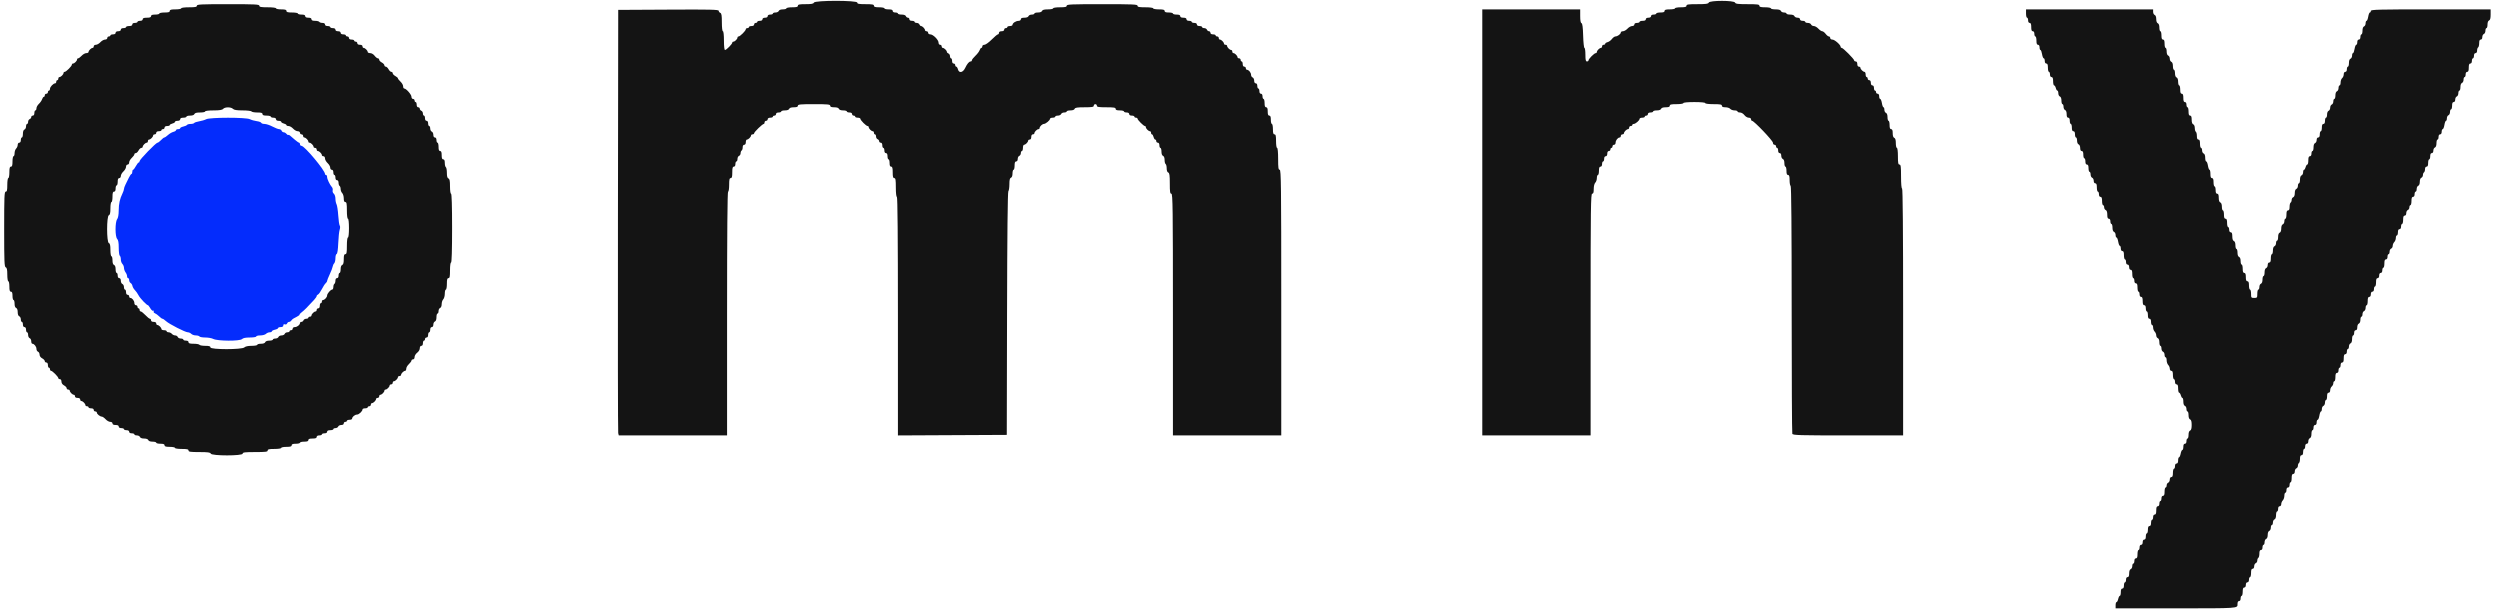
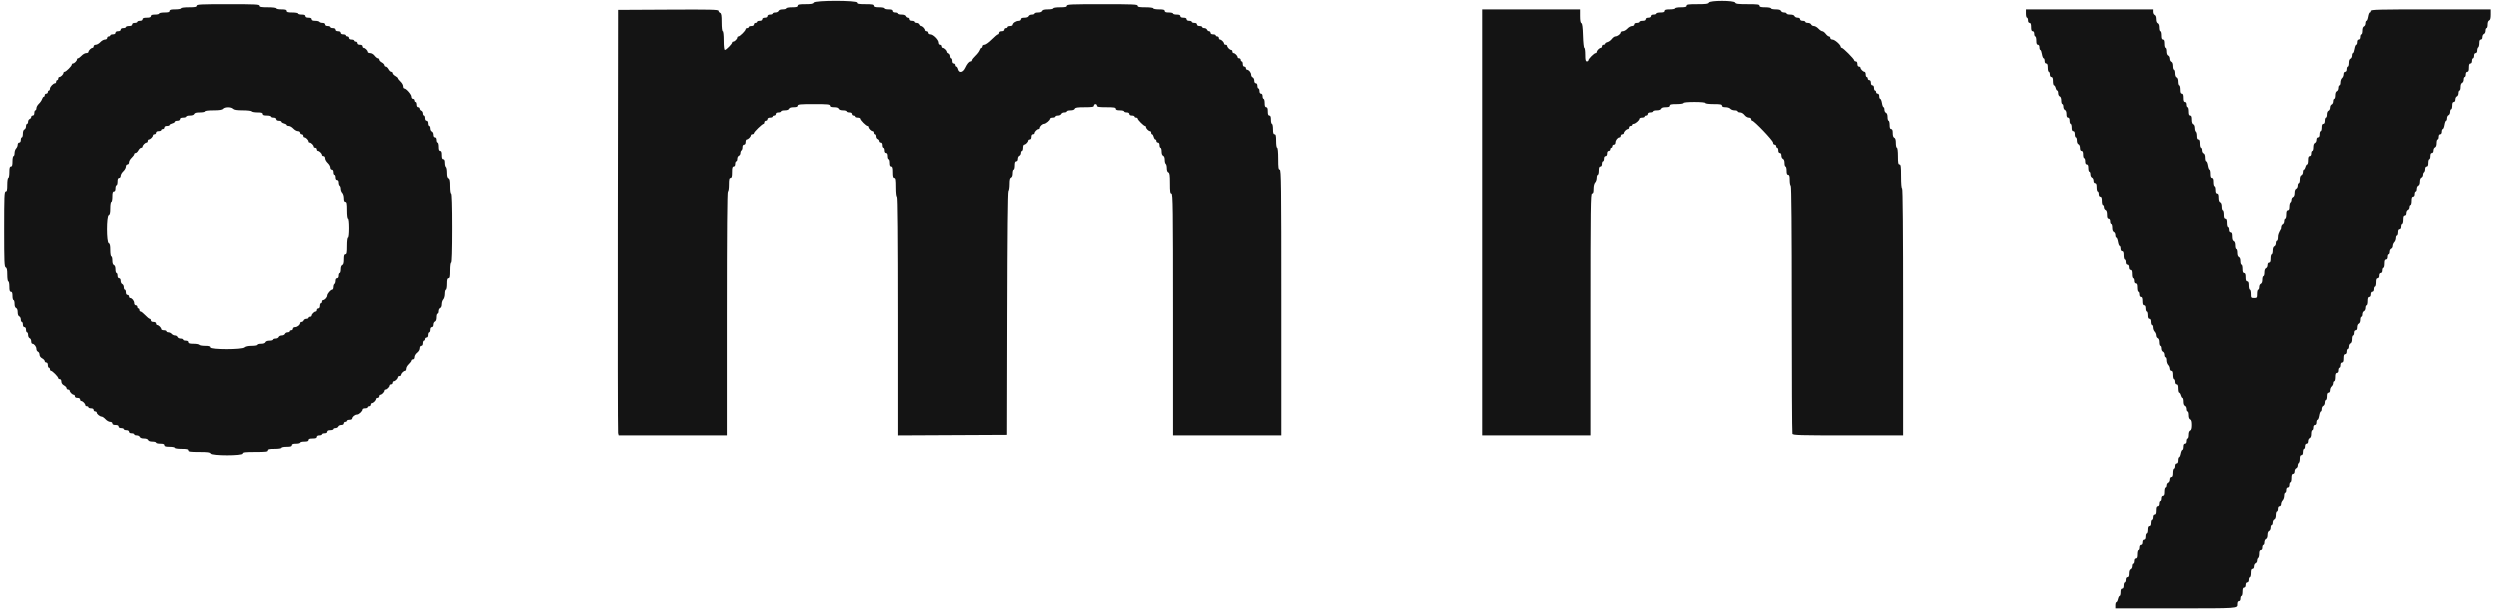
<svg xmlns="http://www.w3.org/2000/svg" id="svg" version="1.1" width="400" height="97.391" viewBox="0, 0, 400,97.391">
  <g id="svgg">
-     <path id="path0" d="M33.000 19.077 C 32.771 19.197,32.265 19.347,31.876 19.412 C 31.487 19.476,31.126 19.597,31.074 19.681 C 31.023 19.765,30.764 19.833,30.500 19.833 C 30.236 19.833,29.977 19.903,29.925 19.987 C 29.872 20.072,29.605 20.190,29.331 20.250 C 29.057 20.311,28.833 20.429,28.833 20.513 C 28.833 20.598,28.683 20.667,28.500 20.667 C 28.317 20.667,28.167 20.740,28.167 20.830 C 28.167 20.920,27.972 21.042,27.735 21.102 C 27.498 21.162,27.112 21.388,26.877 21.605 C 26.643 21.822,26.384 22.000,26.301 22.000 C 26.218 22.000,25.977 22.188,25.765 22.417 C 25.552 22.646,25.299 22.833,25.201 22.833 C 24.952 22.833,22.333 25.532,22.333 25.789 C 22.333 25.905,22.270 26.000,22.193 26.000 C 22.116 26.000,21.911 26.262,21.738 26.583 C 21.566 26.904,21.366 27.167,21.295 27.167 C 21.225 27.167,21.167 27.317,21.167 27.500 C 21.167 27.683,21.109 27.833,21.038 27.833 C 20.967 27.833,20.773 28.115,20.607 28.458 C 20.440 28.802,20.198 29.296,20.069 29.555 C 19.939 29.815,19.833 30.127,19.833 30.250 C 19.833 30.373,19.728 30.685,19.600 30.945 C 19.175 31.804,19.000 32.594,18.995 33.678 C 18.991 34.355,18.899 34.869,18.745 35.074 C 18.401 35.528,18.405 37.881,18.750 38.226 C 18.925 38.401,19.000 38.828,19.000 39.645 C 19.000 40.288,19.075 40.860,19.167 40.917 C 19.258 40.973,19.333 41.235,19.333 41.498 C 19.333 41.761,19.446 42.089,19.583 42.226 C 19.721 42.364,19.836 42.650,19.839 42.863 C 19.842 43.076,19.954 43.396,20.089 43.574 C 20.223 43.751,20.333 44.033,20.333 44.199 C 20.333 44.364,20.408 44.500,20.500 44.500 C 20.592 44.500,20.667 44.646,20.667 44.825 C 20.667 45.004,20.772 45.210,20.901 45.283 C 21.030 45.357,21.161 45.567,21.192 45.750 C 21.224 45.933,21.400 46.234,21.583 46.418 C 21.767 46.602,22.029 46.977,22.167 47.250 C 22.397 47.708,23.465 48.831,23.672 48.833 C 23.721 48.833,23.895 49.060,24.059 49.336 C 24.224 49.617,24.436 49.790,24.537 49.727 C 24.646 49.660,24.670 49.693,24.599 49.809 C 24.529 49.921,24.606 50.051,24.781 50.118 C 24.947 50.182,25.255 50.406,25.465 50.617 C 25.676 50.828,25.916 51.000,25.999 51.000 C 26.082 51.000,26.332 51.169,26.555 51.376 C 27.061 51.845,29.644 53.167,30.054 53.167 C 30.221 53.167,30.470 53.279,30.607 53.417 C 30.745 53.554,31.072 53.667,31.335 53.667 C 31.598 53.667,31.860 53.742,31.917 53.833 C 31.973 53.925,32.394 54.000,32.851 54.000 C 33.309 54.000,33.886 54.104,34.133 54.232 C 34.810 54.581,38.376 54.600,38.720 54.256 C 38.894 54.082,39.300 54.000,39.988 54.000 C 40.552 54.000,41.000 53.926,41.000 53.833 C 41.000 53.742,41.295 53.667,41.655 53.667 C 42.015 53.667,42.422 53.554,42.560 53.417 C 42.697 53.279,42.965 53.167,43.155 53.167 C 43.345 53.167,43.500 53.098,43.500 53.013 C 43.500 52.929,43.725 52.810,44.000 52.750 C 44.275 52.690,44.500 52.571,44.500 52.487 C 44.500 52.402,44.688 52.333,44.917 52.333 C 45.188 52.333,45.333 52.240,45.333 52.066 C 45.333 51.893,45.425 51.833,45.590 51.896 C 45.735 51.952,45.887 51.888,45.941 51.747 C 45.993 51.611,46.136 51.500,46.260 51.500 C 46.383 51.500,46.543 51.401,46.617 51.279 C 46.690 51.158,46.862 51.005,47.000 50.939 C 47.546 50.679,48.075 50.338,47.936 50.336 C 47.855 50.334,48.005 50.166,48.269 49.961 C 48.709 49.620,49.099 49.230,50.258 47.973 C 50.483 47.729,50.667 47.456,50.667 47.366 C 50.667 47.276,50.763 47.165,50.881 47.120 C 50.998 47.075,51.273 46.691,51.491 46.267 C 51.710 45.842,51.988 45.412,52.111 45.311 C 52.233 45.209,52.333 45.049,52.333 44.954 C 52.333 44.859,52.520 44.387,52.749 43.903 C 52.978 43.420,53.189 42.868,53.218 42.676 C 53.247 42.485,53.360 42.240,53.469 42.131 C 53.578 42.022,53.667 41.655,53.667 41.314 C 53.667 40.973,53.754 40.665,53.860 40.630 C 53.983 40.589,54.077 39.964,54.118 38.908 C 54.154 37.996,54.255 37.033,54.342 36.767 C 54.432 36.491,54.438 36.205,54.355 36.100 C 54.275 35.999,54.168 35.265,54.116 34.468 C 54.064 33.671,53.942 32.870,53.844 32.687 C 53.747 32.505,53.667 32.097,53.667 31.781 C 53.667 31.463,53.550 31.111,53.405 30.990 C 53.261 30.871,53.180 30.635,53.224 30.467 C 53.268 30.299,53.217 30.065,53.110 29.948 C 52.775 29.579,52.333 28.653,52.333 28.320 C 52.333 28.144,52.258 28.000,52.167 28.000 C 52.075 28.000,52.000 27.928,52.000 27.841 C 52.000 27.255,48.718 23.333,48.229 23.333 C 48.103 23.333,48.000 23.221,48.000 23.083 C 48.000 22.946,47.939 22.833,47.863 22.833 C 47.788 22.833,47.469 22.611,47.155 22.338 C 46.841 22.066,46.498 21.771,46.393 21.682 C 46.288 21.593,46.167 21.555,46.125 21.597 C 46.082 21.640,45.953 21.560,45.837 21.421 C 45.721 21.281,45.520 21.167,45.391 21.167 C 45.262 21.167,45.113 21.054,45.060 20.917 C 45.008 20.779,44.834 20.667,44.674 20.667 C 44.514 20.667,44.030 20.479,43.599 20.250 C 43.168 20.021,42.601 19.833,42.338 19.833 C 42.076 19.833,41.834 19.752,41.801 19.653 C 41.768 19.554,41.443 19.434,41.079 19.385 C 40.715 19.336,40.221 19.196,39.982 19.073 C 39.376 18.761,33.599 18.765,33.000 19.077 " stroke="none" fill="#042cfc" fill-rule="evenodd" />
-     <path id="path1" d="M130.227 0.417 C 130.154 0.608,129.840 0.667,128.899 0.667 C 127.915 0.667,127.667 0.717,127.667 0.917 C 127.667 1.109,127.454 1.167,126.750 1.167 C 126.246 1.167,125.833 1.242,125.833 1.333 C 125.833 1.425,125.579 1.500,125.268 1.500 C 124.919 1.500,124.666 1.596,124.606 1.750 C 124.554 1.888,124.321 2.000,124.089 2.000 C 123.857 2.000,123.667 2.075,123.667 2.167 C 123.667 2.258,123.479 2.333,123.250 2.333 C 122.991 2.333,122.833 2.428,122.833 2.583 C 122.833 2.739,122.676 2.833,122.417 2.833 C 122.157 2.833,122.000 2.928,122.000 3.083 C 122.000 3.239,121.843 3.333,121.583 3.333 C 121.354 3.333,121.167 3.408,121.167 3.500 C 121.167 3.592,121.054 3.667,120.917 3.667 C 120.779 3.667,120.667 3.779,120.667 3.917 C 120.667 4.072,120.509 4.167,120.250 4.167 C 120.021 4.167,119.833 4.242,119.833 4.333 C 119.833 4.425,119.721 4.500,119.583 4.500 C 119.446 4.500,119.333 4.581,119.333 4.679 C 119.333 4.913,118.413 5.833,118.179 5.833 C 118.081 5.833,118.000 5.914,118.000 6.012 C 118.000 6.243,117.576 6.667,117.345 6.667 C 117.247 6.667,117.167 6.739,117.167 6.828 C 117.167 7.045,116.221 8.000,116.006 8.000 C 115.900 8.000,115.833 7.421,115.833 6.500 C 115.833 5.611,115.765 5.000,115.667 5.000 C 115.569 5.000,115.500 4.415,115.500 3.578 C 115.500 2.468,115.445 2.135,115.250 2.060 C 115.112 2.008,115.000 1.859,115.000 1.731 C 115.000 1.533,113.768 1.503,106.958 1.540 L 98.917 1.583 98.871 35.250 C 98.846 53.767,98.866 69.085,98.916 69.292 L 99.006 69.667 107.670 69.667 L 116.333 69.667 116.333 50.167 C 116.333 37.278,116.390 30.667,116.500 30.667 C 116.594 30.667,116.667 30.194,116.667 29.583 C 116.667 28.731,116.720 28.500,116.917 28.500 C 117.109 28.500,117.167 28.287,117.167 27.583 C 117.167 26.880,117.225 26.667,117.417 26.667 C 117.572 26.667,117.667 26.509,117.667 26.250 C 117.667 26.021,117.742 25.833,117.833 25.833 C 117.925 25.833,118.000 25.654,118.000 25.434 C 118.000 25.215,118.112 24.992,118.250 24.940 C 118.388 24.887,118.500 24.696,118.500 24.515 C 118.500 24.334,118.575 24.140,118.667 24.083 C 118.758 24.027,118.833 23.797,118.833 23.573 C 118.833 23.323,118.929 23.167,119.083 23.167 C 119.239 23.167,119.333 23.009,119.333 22.750 C 119.333 22.521,119.414 22.333,119.512 22.333 C 119.743 22.333,120.167 21.909,120.167 21.679 C 120.167 21.580,120.279 21.500,120.417 21.500 C 120.554 21.500,120.667 21.419,120.667 21.320 C 120.667 21.119,121.994 19.833,122.201 19.833 C 122.274 19.833,122.333 19.721,122.333 19.583 C 122.333 19.446,122.446 19.333,122.583 19.333 C 122.721 19.333,122.833 19.221,122.833 19.083 C 122.833 18.928,122.991 18.833,123.250 18.833 C 123.479 18.833,123.667 18.758,123.667 18.667 C 123.667 18.575,123.779 18.500,123.917 18.500 C 124.054 18.500,124.167 18.387,124.167 18.250 C 124.167 18.094,124.324 18.000,124.583 18.000 C 124.813 18.000,125.000 17.925,125.000 17.833 C 125.000 17.742,125.265 17.667,125.589 17.667 C 125.958 17.667,126.213 17.574,126.273 17.417 C 126.336 17.254,126.595 17.167,127.018 17.167 C 127.483 17.167,127.667 17.096,127.667 16.917 C 127.667 16.705,128.065 16.667,130.250 16.667 C 132.435 16.667,132.833 16.705,132.833 16.917 C 132.833 17.096,133.017 17.167,133.482 17.167 C 133.905 17.167,134.164 17.254,134.227 17.417 C 134.287 17.574,134.542 17.667,134.911 17.667 C 135.235 17.667,135.500 17.742,135.500 17.833 C 135.500 17.925,135.688 18.000,135.917 18.000 C 136.176 18.000,136.333 18.094,136.333 18.250 C 136.333 18.387,136.446 18.500,136.583 18.500 C 136.721 18.500,136.833 18.575,136.833 18.667 C 136.833 18.758,137.021 18.833,137.250 18.833 C 137.479 18.833,137.667 18.914,137.667 19.013 C 137.667 19.246,138.587 20.167,138.821 20.167 C 138.919 20.167,139.000 20.247,139.000 20.345 C 139.000 20.576,139.424 21.000,139.655 21.000 C 139.753 21.000,139.833 21.112,139.833 21.250 C 139.833 21.387,139.908 21.500,140.000 21.500 C 140.092 21.500,140.167 21.652,140.167 21.839 C 140.167 22.025,140.279 22.220,140.417 22.273 C 140.554 22.326,140.667 22.473,140.667 22.601 C 140.667 22.729,140.779 22.833,140.917 22.833 C 141.072 22.833,141.167 22.991,141.167 23.250 C 141.167 23.479,141.242 23.667,141.333 23.667 C 141.425 23.667,141.500 23.854,141.500 24.083 C 141.500 24.343,141.594 24.500,141.750 24.500 C 141.917 24.500,142.000 24.667,142.000 25.000 C 142.000 25.275,142.075 25.500,142.167 25.500 C 142.258 25.500,142.333 25.762,142.333 26.083 C 142.333 26.491,142.409 26.667,142.583 26.667 C 142.775 26.667,142.833 26.880,142.833 27.583 C 142.833 28.287,142.891 28.500,143.083 28.500 C 143.287 28.500,143.333 28.778,143.333 30.000 C 143.333 30.889,143.401 31.500,143.500 31.500 C 143.610 31.500,143.667 37.973,143.667 50.585 L 143.667 69.670 152.375 69.626 L 161.083 69.583 161.126 50.174 C 161.153 37.569,161.226 30.707,161.334 30.599 C 161.425 30.508,161.500 30.006,161.500 29.484 C 161.500 28.795,161.568 28.509,161.750 28.440 C 161.907 28.380,162.000 28.125,162.000 27.755 C 162.000 27.432,162.075 27.167,162.167 27.167 C 162.258 27.167,162.333 26.867,162.333 26.500 C 162.333 26.019,162.403 25.833,162.583 25.833 C 162.736 25.833,162.833 25.678,162.833 25.434 C 162.833 25.215,162.946 24.992,163.083 24.940 C 163.221 24.887,163.333 24.691,163.333 24.505 C 163.333 24.319,163.408 24.167,163.500 24.167 C 163.592 24.167,163.667 23.942,163.667 23.667 C 163.667 23.392,163.747 23.167,163.845 23.167 C 164.076 23.167,164.500 22.743,164.500 22.512 C 164.500 22.414,164.612 22.333,164.750 22.333 C 164.906 22.333,165.000 22.176,165.000 21.917 C 165.000 21.657,165.094 21.500,165.250 21.500 C 165.387 21.500,165.500 21.420,165.500 21.321 C 165.500 21.091,165.924 20.667,166.155 20.667 C 166.253 20.667,166.333 20.586,166.333 20.488 C 166.333 20.242,166.763 19.835,167.030 19.828 C 167.317 19.821,168.000 19.248,168.000 19.015 C 168.000 18.915,168.188 18.833,168.417 18.833 C 168.646 18.833,168.833 18.758,168.833 18.667 C 168.833 18.575,169.023 18.500,169.255 18.500 C 169.487 18.500,169.720 18.387,169.773 18.250 C 169.826 18.113,170.048 18.000,170.268 18.000 C 170.487 18.000,170.667 17.925,170.667 17.833 C 170.667 17.742,170.932 17.667,171.255 17.667 C 171.625 17.667,171.880 17.574,171.940 17.417 C 172.015 17.220,172.354 17.167,173.518 17.167 C 174.724 17.167,175.000 17.120,175.000 16.917 C 175.000 16.779,175.112 16.667,175.250 16.667 C 175.387 16.667,175.500 16.779,175.500 16.917 C 175.500 17.120,175.778 17.167,177.000 17.167 C 178.222 17.167,178.500 17.213,178.500 17.417 C 178.500 17.597,178.685 17.667,179.167 17.667 C 179.533 17.667,179.833 17.742,179.833 17.833 C 179.833 17.925,180.021 18.000,180.250 18.000 C 180.509 18.000,180.667 18.094,180.667 18.250 C 180.667 18.406,180.824 18.500,181.083 18.500 C 181.313 18.500,181.500 18.575,181.500 18.667 C 181.500 18.758,181.612 18.833,181.750 18.833 C 181.887 18.833,182.000 18.903,182.000 18.987 C 182.000 19.187,182.979 20.167,183.179 20.167 C 183.264 20.167,183.333 20.247,183.333 20.345 C 183.333 20.576,183.757 21.000,183.988 21.000 C 184.086 21.000,184.167 21.112,184.167 21.250 C 184.167 21.387,184.234 21.500,184.315 21.500 C 184.397 21.500,184.511 21.688,184.568 21.917 C 184.626 22.146,184.747 22.333,184.837 22.333 C 184.926 22.333,185.000 22.446,185.000 22.583 C 185.000 22.721,185.112 22.833,185.250 22.833 C 185.406 22.833,185.500 22.991,185.500 23.250 C 185.500 23.479,185.575 23.667,185.667 23.667 C 185.758 23.667,185.833 23.932,185.833 24.255 C 185.833 24.625,185.926 24.880,186.083 24.940 C 186.236 24.998,186.333 25.251,186.333 25.591 C 186.333 25.897,186.408 26.193,186.500 26.250 C 186.592 26.307,186.667 26.613,186.667 26.932 C 186.667 27.292,186.761 27.547,186.917 27.606 C 187.116 27.683,187.167 28.039,187.167 29.351 C 187.167 30.706,187.211 31.000,187.417 31.000 C 187.637 31.000,187.667 33.259,187.667 50.333 L 187.667 69.667 196.333 69.667 L 205.000 69.667 205.000 48.417 C 205.000 29.639,204.971 27.167,204.750 27.167 C 204.544 27.167,204.500 26.861,204.500 25.417 C 204.500 24.361,204.434 23.667,204.333 23.667 C 204.239 23.667,204.167 23.194,204.167 22.583 C 204.167 21.731,204.113 21.500,203.917 21.500 C 203.728 21.500,203.667 21.296,203.667 20.667 C 203.667 20.208,203.592 19.833,203.500 19.833 C 203.408 19.833,203.333 19.533,203.333 19.167 C 203.333 18.685,203.264 18.500,203.083 18.500 C 202.903 18.500,202.833 18.315,202.833 17.833 C 202.833 17.352,202.764 17.167,202.583 17.167 C 202.403 17.167,202.333 16.981,202.333 16.500 C 202.333 16.133,202.258 15.833,202.167 15.833 C 202.075 15.833,202.000 15.646,202.000 15.417 C 202.000 15.157,201.906 15.000,201.750 15.000 C 201.594 15.000,201.500 14.843,201.500 14.583 C 201.500 14.354,201.425 14.167,201.333 14.167 C 201.242 14.167,201.167 13.979,201.167 13.750 C 201.167 13.491,201.072 13.333,200.917 13.333 C 200.760 13.333,200.667 13.175,200.667 12.911 C 200.667 12.679,200.554 12.446,200.417 12.394 C 200.279 12.341,200.167 12.150,200.167 11.970 C 200.167 11.616,199.800 11.167,199.512 11.167 C 199.414 11.167,199.333 11.054,199.333 10.917 C 199.333 10.779,199.221 10.667,199.083 10.667 C 198.928 10.667,198.833 10.509,198.833 10.250 C 198.833 10.021,198.758 9.833,198.667 9.833 C 198.575 9.833,198.500 9.721,198.500 9.583 C 198.500 9.446,198.387 9.333,198.250 9.333 C 198.112 9.333,198.000 9.253,198.000 9.155 C 198.000 8.924,197.576 8.500,197.345 8.500 C 197.247 8.500,197.167 8.387,197.167 8.250 C 197.167 8.112,197.086 8.000,196.988 8.000 C 196.757 8.000,196.333 7.576,196.333 7.345 C 196.333 7.247,196.221 7.167,196.083 7.167 C 195.946 7.167,195.833 7.086,195.833 6.988 C 195.833 6.757,195.409 6.333,195.179 6.333 C 195.080 6.333,195.000 6.221,195.000 6.083 C 195.000 5.946,194.887 5.833,194.750 5.833 C 194.612 5.833,194.500 5.758,194.500 5.667 C 194.500 5.575,194.313 5.500,194.083 5.500 C 193.824 5.500,193.667 5.406,193.667 5.250 C 193.667 5.112,193.562 5.000,193.434 5.000 C 193.307 5.000,193.159 4.888,193.106 4.750 C 193.054 4.613,192.858 4.500,192.672 4.500 C 192.486 4.500,192.333 4.425,192.333 4.333 C 192.333 4.242,192.146 4.167,191.917 4.167 C 191.657 4.167,191.500 4.072,191.500 3.917 C 191.500 3.761,191.343 3.667,191.083 3.667 C 190.854 3.667,190.667 3.592,190.667 3.500 C 190.667 3.408,190.479 3.333,190.250 3.333 C 189.991 3.333,189.833 3.239,189.833 3.083 C 189.833 2.917,189.667 2.833,189.333 2.833 C 189.000 2.833,188.833 2.750,188.833 2.583 C 188.833 2.409,188.657 2.333,188.250 2.333 C 187.929 2.333,187.667 2.258,187.667 2.167 C 187.667 2.075,187.367 2.000,187.000 2.000 C 186.519 2.000,186.333 1.931,186.333 1.750 C 186.333 1.558,186.120 1.500,185.417 1.500 C 184.912 1.500,184.500 1.425,184.500 1.333 C 184.500 1.237,183.972 1.167,183.250 1.167 C 182.250 1.167,182.000 1.117,182.000 0.917 C 182.000 0.699,181.259 0.667,176.333 0.667 C 171.407 0.667,170.667 0.699,170.667 0.917 C 170.667 1.113,170.435 1.167,169.583 1.167 C 168.972 1.167,168.500 1.239,168.500 1.333 C 168.500 1.425,168.123 1.500,167.661 1.500 C 167.070 1.500,166.795 1.574,166.727 1.750 C 166.668 1.904,166.414 2.000,166.066 2.000 C 165.754 2.000,165.500 2.075,165.500 2.167 C 165.500 2.258,165.310 2.333,165.078 2.333 C 164.846 2.333,164.613 2.446,164.560 2.583 C 164.501 2.738,164.248 2.833,163.899 2.833 C 163.507 2.833,163.333 2.910,163.333 3.083 C 163.333 3.230,163.178 3.336,162.958 3.339 C 162.528 3.345,162.000 3.697,162.000 3.977 C 162.000 4.081,161.813 4.167,161.583 4.167 C 161.354 4.167,161.167 4.242,161.167 4.333 C 161.167 4.425,161.054 4.500,160.917 4.500 C 160.779 4.500,160.667 4.612,160.667 4.750 C 160.667 4.906,160.509 5.000,160.250 5.000 C 159.991 5.000,159.833 5.094,159.833 5.250 C 159.833 5.388,159.757 5.500,159.664 5.500 C 159.572 5.500,159.123 5.875,158.667 6.333 C 158.211 6.792,157.687 7.167,157.502 7.167 C 157.315 7.167,157.167 7.277,157.167 7.417 C 157.167 7.554,157.097 7.667,157.011 7.667 C 156.926 7.667,156.804 7.831,156.740 8.031 C 156.677 8.232,156.371 8.634,156.062 8.926 C 155.753 9.217,155.500 9.541,155.500 9.645 C 155.500 9.748,155.420 9.833,155.321 9.833 C 155.055 9.833,154.753 10.185,154.423 10.879 C 154.062 11.640,153.432 11.751,153.265 11.083 C 153.207 10.854,153.087 10.667,152.997 10.667 C 152.907 10.667,152.833 10.554,152.833 10.417 C 152.833 10.279,152.721 10.167,152.583 10.167 C 152.428 10.167,152.333 10.009,152.333 9.750 C 152.333 9.521,152.258 9.333,152.167 9.333 C 152.075 9.333,152.000 9.181,152.000 8.995 C 152.000 8.809,151.887 8.613,151.750 8.560 C 151.612 8.508,151.500 8.392,151.500 8.304 C 151.500 8.087,151.068 7.667,150.845 7.667 C 150.747 7.667,150.667 7.554,150.667 7.417 C 150.667 7.279,150.554 7.167,150.417 7.167 C 150.275 7.167,150.167 7.017,150.167 6.821 C 150.167 6.373,149.294 5.500,148.846 5.500 C 148.650 5.500,148.500 5.392,148.500 5.250 C 148.500 5.112,148.387 5.000,148.250 5.000 C 148.112 5.000,148.000 4.920,148.000 4.821 C 148.000 4.599,147.579 4.167,147.363 4.167 C 147.275 4.167,147.159 4.054,147.106 3.917 C 147.054 3.779,146.858 3.667,146.672 3.667 C 146.486 3.667,146.333 3.592,146.333 3.500 C 146.333 3.408,146.146 3.333,145.917 3.333 C 145.657 3.333,145.500 3.239,145.500 3.083 C 145.500 2.946,145.396 2.833,145.268 2.833 C 145.140 2.833,144.992 2.721,144.940 2.583 C 144.880 2.426,144.625 2.333,144.255 2.333 C 143.932 2.333,143.667 2.258,143.667 2.167 C 143.667 2.075,143.479 2.000,143.250 2.000 C 142.991 2.000,142.833 1.906,142.833 1.750 C 142.833 1.569,142.648 1.500,142.167 1.500 C 141.800 1.500,141.500 1.425,141.500 1.333 C 141.500 1.242,141.125 1.167,140.667 1.167 C 140.037 1.167,139.833 1.106,139.833 0.917 C 139.833 0.715,139.574 0.667,138.500 0.667 C 137.426 0.667,137.167 0.618,137.167 0.417 C 137.167 0.041,130.371 0.041,130.227 0.417 M273.394 0.417 C 273.317 0.617,272.951 0.667,271.566 0.667 C 270.137 0.667,269.833 0.710,269.833 0.917 C 269.833 1.109,269.620 1.167,268.917 1.167 C 268.412 1.167,268.000 1.242,268.000 1.333 C 268.000 1.425,267.625 1.500,267.167 1.500 C 266.537 1.500,266.333 1.561,266.333 1.750 C 266.333 1.931,266.148 2.000,265.667 2.000 C 265.300 2.000,265.000 2.075,265.000 2.167 C 265.000 2.258,264.813 2.333,264.583 2.333 C 264.324 2.333,264.167 2.428,264.167 2.583 C 264.167 2.739,264.009 2.833,263.750 2.833 C 263.491 2.833,263.333 2.928,263.333 3.083 C 263.333 3.250,263.167 3.333,262.833 3.333 C 262.558 3.333,262.333 3.408,262.333 3.500 C 262.333 3.592,262.146 3.667,261.917 3.667 C 261.657 3.667,261.500 3.761,261.500 3.917 C 261.500 4.061,261.349 4.167,261.144 4.167 C 260.948 4.167,260.614 4.354,260.402 4.583 C 260.190 4.812,259.862 5.000,259.675 5.000 C 259.487 5.000,259.333 5.085,259.333 5.190 C 259.333 5.439,258.823 5.821,258.482 5.828 C 258.334 5.831,258.076 6.016,257.908 6.240 C 257.740 6.464,257.430 6.690,257.218 6.743 C 257.006 6.796,256.833 6.913,256.833 7.003 C 256.833 7.093,256.721 7.167,256.583 7.167 C 256.446 7.167,256.333 7.279,256.333 7.417 C 256.333 7.554,256.253 7.667,256.155 7.667 C 255.924 7.667,255.500 8.091,255.500 8.321 C 255.500 8.420,255.419 8.500,255.321 8.500 C 255.087 8.500,254.167 9.421,254.167 9.654 C 254.167 9.753,254.054 9.833,253.917 9.833 C 253.720 9.833,253.667 9.602,253.667 8.750 C 253.667 8.154,253.598 7.667,253.514 7.667 C 253.431 7.667,253.337 6.792,253.306 5.722 C 253.267 4.356,253.188 3.757,253.042 3.708 C 252.904 3.662,252.833 3.277,252.833 2.569 L 252.833 1.500 245.000 1.500 L 237.167 1.500 237.167 35.583 L 237.167 69.667 245.833 69.667 L 254.500 69.667 254.500 50.333 C 254.500 33.259,254.529 31.000,254.750 31.000 C 254.936 31.000,255.000 30.804,255.000 30.238 C 255.000 29.783,255.101 29.375,255.250 29.226 C 255.387 29.089,255.500 28.757,255.500 28.488 C 255.500 28.220,255.575 28.000,255.667 28.000 C 255.758 28.000,255.833 27.700,255.833 27.333 C 255.833 26.852,255.903 26.667,256.083 26.667 C 256.239 26.667,256.333 26.509,256.333 26.250 C 256.333 26.021,256.408 25.833,256.500 25.833 C 256.592 25.833,256.667 25.646,256.667 25.417 C 256.667 25.157,256.761 25.000,256.917 25.000 C 257.072 25.000,257.167 24.843,257.167 24.583 C 257.167 24.324,257.261 24.167,257.417 24.167 C 257.554 24.167,257.667 24.054,257.667 23.917 C 257.667 23.779,257.742 23.667,257.833 23.667 C 257.925 23.667,258.000 23.554,258.000 23.417 C 258.000 23.279,258.112 23.167,258.250 23.167 C 258.392 23.167,258.500 23.017,258.500 22.821 C 258.500 22.452,258.861 22.000,259.155 22.000 C 259.253 22.000,259.333 21.887,259.333 21.750 C 259.333 21.613,259.446 21.500,259.583 21.500 C 259.721 21.500,259.833 21.420,259.833 21.321 C 259.833 21.091,260.257 20.667,260.488 20.667 C 260.586 20.667,260.667 20.554,260.667 20.417 C 260.667 20.279,260.779 20.167,260.917 20.167 C 261.054 20.167,261.167 20.092,261.167 20.000 C 261.167 19.908,261.268 19.833,261.391 19.833 C 261.678 19.833,262.333 19.269,262.333 19.022 C 262.333 18.918,262.521 18.833,262.750 18.833 C 262.979 18.833,263.167 18.758,263.167 18.667 C 263.167 18.575,263.279 18.500,263.417 18.500 C 263.554 18.500,263.667 18.387,263.667 18.250 C 263.667 18.094,263.824 18.000,264.083 18.000 C 264.313 18.000,264.500 17.925,264.500 17.833 C 264.500 17.742,264.765 17.667,265.089 17.667 C 265.458 17.667,265.713 17.574,265.773 17.417 C 265.836 17.254,266.095 17.167,266.518 17.167 C 266.983 17.167,267.167 17.096,267.167 16.917 C 267.167 16.720,267.398 16.667,268.250 16.667 C 268.861 16.667,269.333 16.594,269.333 16.500 C 269.333 16.399,270.028 16.333,271.083 16.333 C 272.139 16.333,272.833 16.399,272.833 16.500 C 272.833 16.597,273.389 16.667,274.167 16.667 C 275.241 16.667,275.500 16.715,275.500 16.917 C 275.500 17.090,275.674 17.167,276.063 17.167 C 276.373 17.167,276.719 17.279,276.833 17.417 C 276.947 17.554,277.257 17.667,277.520 17.667 C 277.784 17.667,278.000 17.742,278.000 17.833 C 278.000 17.925,278.177 18.000,278.393 18.000 C 278.618 18.000,278.921 18.178,279.100 18.417 C 279.272 18.646,279.582 18.833,279.790 18.833 C 280.014 18.833,280.167 18.935,280.167 19.083 C 280.167 19.221,280.238 19.333,280.326 19.333 C 280.638 19.333,283.667 22.510,283.667 22.838 C 283.667 23.019,283.779 23.167,283.917 23.167 C 284.054 23.167,284.167 23.279,284.167 23.417 C 284.167 23.554,284.242 23.667,284.333 23.667 C 284.425 23.667,284.500 23.854,284.500 24.083 C 284.500 24.343,284.594 24.500,284.750 24.500 C 284.906 24.500,285.000 24.658,285.000 24.922 C 285.000 25.154,285.112 25.387,285.250 25.440 C 285.404 25.499,285.500 25.752,285.500 26.101 C 285.500 26.412,285.575 26.667,285.667 26.667 C 285.758 26.667,285.833 26.967,285.833 27.333 C 285.833 27.815,285.903 28.000,286.083 28.000 C 286.272 28.000,286.333 28.203,286.333 28.823 C 286.333 29.276,286.408 29.693,286.500 29.750 C 286.610 29.818,286.667 36.581,286.667 49.496 C 286.667 60.300,286.712 69.258,286.768 69.403 C 286.858 69.639,287.800 69.667,295.684 69.667 L 304.500 69.667 304.500 49.917 C 304.500 36.861,304.444 30.167,304.333 30.167 C 304.232 30.167,304.167 29.417,304.167 28.250 C 304.167 26.657,304.124 26.333,303.917 26.333 C 303.715 26.333,303.667 26.074,303.667 25.000 C 303.667 24.222,303.597 23.667,303.500 23.667 C 303.408 23.667,303.333 23.327,303.333 22.911 C 303.333 22.394,303.255 22.126,303.083 22.060 C 302.920 21.998,302.833 21.738,302.833 21.316 C 302.833 20.850,302.763 20.667,302.583 20.667 C 302.403 20.667,302.333 20.481,302.333 20.000 C 302.333 19.633,302.258 19.333,302.167 19.333 C 302.075 19.333,302.000 19.068,302.000 18.745 C 302.000 18.375,301.907 18.120,301.750 18.060 C 301.612 18.008,301.500 17.785,301.500 17.566 C 301.500 17.346,301.435 17.167,301.355 17.167 C 301.275 17.167,301.161 16.867,301.103 16.500 C 301.044 16.133,300.922 15.833,300.831 15.833 C 300.741 15.833,300.667 15.646,300.667 15.417 C 300.667 15.157,300.572 15.000,300.417 15.000 C 300.279 15.000,300.167 14.887,300.167 14.750 C 300.167 14.612,300.092 14.500,300.000 14.500 C 299.908 14.500,299.833 14.313,299.833 14.083 C 299.833 13.824,299.739 13.667,299.583 13.667 C 299.428 13.667,299.333 13.509,299.333 13.250 C 299.333 12.991,299.239 12.833,299.083 12.833 C 298.946 12.833,298.833 12.721,298.833 12.583 C 298.833 12.446,298.758 12.333,298.667 12.333 C 298.575 12.333,298.500 12.146,298.500 11.917 C 298.500 11.688,298.420 11.500,298.321 11.500 C 298.091 11.500,297.667 11.076,297.667 10.845 C 297.667 10.747,297.554 10.667,297.417 10.667 C 297.261 10.667,297.167 10.509,297.167 10.250 C 297.167 9.991,297.072 9.833,296.917 9.833 C 296.779 9.833,296.667 9.760,296.667 9.670 C 296.667 9.448,294.899 7.667,294.678 7.667 C 294.580 7.667,294.500 7.586,294.500 7.487 C 294.500 7.173,293.539 6.333,293.179 6.333 C 292.983 6.333,292.833 6.225,292.833 6.083 C 292.833 5.946,292.739 5.833,292.623 5.833 C 292.507 5.833,292.272 5.646,292.100 5.417 C 291.927 5.188,291.681 5.000,291.552 5.000 C 291.423 5.000,291.144 4.812,290.931 4.583 C 290.719 4.354,290.393 4.167,290.207 4.167 C 290.021 4.167,289.826 4.054,289.773 3.917 C 289.720 3.779,289.487 3.667,289.255 3.667 C 289.023 3.667,288.833 3.592,288.833 3.500 C 288.833 3.408,288.646 3.333,288.417 3.333 C 288.157 3.333,288.000 3.239,288.000 3.083 C 288.000 2.931,287.845 2.833,287.601 2.833 C 287.382 2.833,287.159 2.721,287.106 2.583 C 287.046 2.426,286.791 2.333,286.422 2.333 C 286.098 2.333,285.833 2.258,285.833 2.167 C 285.833 2.075,285.654 2.000,285.434 2.000 C 285.215 2.000,284.992 1.888,284.940 1.750 C 284.874 1.579,284.606 1.500,284.089 1.500 C 283.673 1.500,283.333 1.425,283.333 1.333 C 283.333 1.242,282.921 1.167,282.417 1.167 C 281.713 1.167,281.500 1.109,281.500 0.917 C 281.500 0.709,281.178 0.667,279.601 0.667 C 278.067 0.667,277.684 0.619,277.606 0.417 C 277.465 0.048,273.535 0.048,273.394 0.417 M31.500 0.917 C 31.500 1.117,31.250 1.167,30.250 1.167 C 29.528 1.167,29.000 1.237,29.000 1.333 C 29.000 1.425,28.587 1.500,28.083 1.500 C 27.380 1.500,27.167 1.558,27.167 1.750 C 27.167 1.939,26.963 2.000,26.333 2.000 C 25.875 2.000,25.500 2.075,25.500 2.167 C 25.500 2.258,25.200 2.333,24.833 2.333 C 24.352 2.333,24.167 2.403,24.167 2.583 C 24.167 2.764,23.981 2.833,23.500 2.833 C 23.019 2.833,22.833 2.903,22.833 3.083 C 22.833 3.239,22.676 3.333,22.417 3.333 C 22.188 3.333,22.000 3.408,22.000 3.500 C 22.000 3.592,21.813 3.667,21.583 3.667 C 21.324 3.667,21.167 3.761,21.167 3.917 C 21.167 4.083,21.000 4.167,20.667 4.167 C 20.392 4.167,20.167 4.242,20.167 4.333 C 20.167 4.425,19.979 4.500,19.750 4.500 C 19.491 4.500,19.333 4.594,19.333 4.750 C 19.333 4.906,19.176 5.000,18.917 5.000 C 18.657 5.000,18.500 5.094,18.500 5.250 C 18.500 5.406,18.343 5.500,18.083 5.500 C 17.854 5.500,17.667 5.575,17.667 5.667 C 17.667 5.758,17.554 5.833,17.417 5.833 C 17.279 5.833,17.167 5.946,17.167 6.083 C 17.167 6.228,17.016 6.333,16.811 6.333 C 16.615 6.333,16.281 6.521,16.069 6.750 C 15.856 6.979,15.529 7.167,15.341 7.167 C 15.149 7.167,15.000 7.276,15.000 7.417 C 15.000 7.554,14.920 7.667,14.821 7.667 C 14.591 7.667,14.167 8.091,14.167 8.321 C 14.167 8.420,14.007 8.500,13.811 8.500 C 13.615 8.500,13.281 8.687,13.069 8.917 C 12.856 9.146,12.604 9.333,12.508 9.333 C 12.412 9.333,12.333 9.414,12.333 9.512 C 12.333 9.743,11.909 10.167,11.679 10.167 C 11.580 10.167,11.500 10.247,11.500 10.346 C 11.500 10.579,10.579 11.500,10.346 11.500 C 10.247 11.500,10.167 11.580,10.167 11.679 C 10.167 11.909,9.743 12.333,9.512 12.333 C 9.414 12.333,9.333 12.446,9.333 12.583 C 9.333 12.721,9.258 12.833,9.167 12.833 C 9.075 12.833,9.000 12.946,9.000 13.083 C 9.000 13.221,8.926 13.333,8.835 13.333 C 8.543 13.333,8.000 13.899,8.000 14.204 C 8.000 14.367,7.925 14.500,7.833 14.500 C 7.742 14.500,7.667 14.612,7.667 14.750 C 7.667 14.887,7.554 15.000,7.417 15.000 C 7.279 15.000,7.167 15.112,7.167 15.250 C 7.167 15.387,7.097 15.500,7.011 15.500 C 6.926 15.500,6.803 15.669,6.738 15.875 C 6.673 16.081,6.443 16.415,6.227 16.617 C 6.010 16.819,5.833 17.138,5.833 17.325 C 5.833 17.513,5.758 17.667,5.667 17.667 C 5.575 17.667,5.500 17.854,5.500 18.083 C 5.500 18.343,5.406 18.500,5.250 18.500 C 5.112 18.500,5.000 18.604,5.000 18.732 C 5.000 18.860,4.887 19.008,4.750 19.060 C 4.612 19.113,4.500 19.309,4.500 19.495 C 4.500 19.681,4.425 19.833,4.333 19.833 C 4.242 19.833,4.167 20.013,4.167 20.232 C 4.167 20.452,4.054 20.674,3.917 20.727 C 3.760 20.787,3.667 21.042,3.667 21.411 C 3.667 21.735,3.592 22.000,3.500 22.000 C 3.408 22.000,3.333 22.188,3.333 22.417 C 3.333 22.676,3.239 22.833,3.083 22.833 C 2.942 22.833,2.833 22.983,2.833 23.179 C 2.833 23.368,2.721 23.636,2.583 23.774 C 2.446 23.911,2.333 24.243,2.333 24.512 C 2.333 24.780,2.258 25.000,2.167 25.000 C 2.075 25.000,2.000 25.375,2.000 25.833 C 2.000 26.463,1.939 26.667,1.750 26.667 C 1.558 26.667,1.500 26.880,1.500 27.583 C 1.500 28.087,1.425 28.500,1.333 28.500 C 1.239 28.500,1.167 28.972,1.167 29.583 C 1.167 30.435,1.113 30.667,0.917 30.667 C 0.699 30.667,0.667 31.445,0.667 36.672 C 0.667 41.856,0.701 42.690,0.917 42.773 C 1.103 42.844,1.167 43.141,1.167 43.934 C 1.167 44.534,1.240 45.000,1.333 45.000 C 1.425 45.000,1.500 45.375,1.500 45.833 C 1.500 46.463,1.561 46.667,1.750 46.667 C 1.931 46.667,2.000 46.852,2.000 47.333 C 2.000 47.700,2.075 48.000,2.167 48.000 C 2.258 48.000,2.333 48.265,2.333 48.589 C 2.333 48.958,2.426 49.213,2.583 49.273 C 2.738 49.332,2.833 49.586,2.833 49.940 C 2.833 50.293,2.928 50.547,3.083 50.606 C 3.221 50.659,3.333 50.882,3.333 51.101 C 3.333 51.321,3.408 51.500,3.500 51.500 C 3.592 51.500,3.667 51.688,3.667 51.917 C 3.667 52.176,3.761 52.333,3.917 52.333 C 4.072 52.333,4.167 52.491,4.167 52.750 C 4.167 52.979,4.242 53.167,4.333 53.167 C 4.425 53.167,4.500 53.357,4.500 53.589 C 4.500 53.821,4.613 54.054,4.750 54.106 C 4.888 54.159,5.000 54.382,5.000 54.601 C 5.000 54.821,5.080 55.000,5.179 55.000 C 5.474 55.000,5.833 55.453,5.833 55.827 C 5.833 56.019,5.946 56.220,6.083 56.273 C 6.221 56.326,6.333 56.536,6.333 56.740 C 6.333 56.964,6.497 57.198,6.750 57.333 C 6.979 57.456,7.167 57.656,7.167 57.778 C 7.167 57.900,7.279 58.000,7.417 58.000 C 7.572 58.000,7.667 58.157,7.667 58.417 C 7.667 58.646,7.742 58.833,7.833 58.833 C 7.925 58.833,8.000 58.946,8.000 59.083 C 8.000 59.221,8.078 59.333,8.172 59.333 C 8.388 59.333,9.333 60.288,9.333 60.506 C 9.333 60.594,9.446 60.667,9.583 60.667 C 9.734 60.667,9.833 60.821,9.833 61.055 C 9.833 61.299,9.988 61.527,10.250 61.667 C 10.479 61.789,10.667 61.989,10.667 62.111 C 10.667 62.234,10.779 62.333,10.917 62.333 C 11.054 62.333,11.167 62.414,11.167 62.512 C 11.167 62.743,11.591 63.167,11.821 63.167 C 11.920 63.167,12.000 63.279,12.000 63.417 C 12.000 63.572,12.157 63.667,12.417 63.667 C 12.676 63.667,12.833 63.761,12.833 63.917 C 12.833 64.054,12.914 64.167,13.012 64.167 C 13.243 64.167,13.667 64.591,13.667 64.821 C 13.667 64.920,13.779 65.000,13.917 65.000 C 14.054 65.000,14.167 65.075,14.167 65.167 C 14.167 65.258,14.354 65.333,14.583 65.333 C 14.843 65.333,15.000 65.428,15.000 65.583 C 15.000 65.721,15.112 65.833,15.250 65.833 C 15.387 65.833,15.500 65.919,15.500 66.023 C 15.500 66.254,16.001 66.654,16.300 66.661 C 16.419 66.664,16.690 66.854,16.902 67.083 C 17.114 67.313,17.448 67.500,17.644 67.500 C 17.849 67.500,18.000 67.606,18.000 67.750 C 18.000 67.917,18.167 68.000,18.500 68.000 C 18.833 68.000,19.000 68.083,19.000 68.250 C 19.000 68.406,19.157 68.500,19.417 68.500 C 19.646 68.500,19.833 68.575,19.833 68.667 C 19.833 68.758,20.021 68.833,20.250 68.833 C 20.509 68.833,20.667 68.928,20.667 69.083 C 20.667 69.239,20.824 69.333,21.083 69.333 C 21.313 69.333,21.500 69.408,21.500 69.500 C 21.500 69.592,21.679 69.667,21.899 69.667 C 22.118 69.667,22.341 69.779,22.394 69.917 C 22.453 70.072,22.707 70.167,23.060 70.167 C 23.414 70.167,23.668 70.262,23.727 70.417 C 23.787 70.574,24.042 70.667,24.411 70.667 C 24.735 70.667,25.000 70.742,25.000 70.833 C 25.000 70.925,25.300 71.000,25.667 71.000 C 26.148 71.000,26.333 71.069,26.333 71.250 C 26.333 71.439,26.537 71.500,27.167 71.500 C 27.625 71.500,28.000 71.575,28.000 71.667 C 28.000 71.761,28.472 71.833,29.083 71.833 C 29.935 71.833,30.167 71.887,30.167 72.083 C 30.167 72.290,30.470 72.333,31.899 72.333 C 33.285 72.333,33.650 72.383,33.727 72.583 C 33.870 72.956,38.833 72.956,38.833 72.583 C 38.833 72.375,39.167 72.333,40.833 72.333 C 42.500 72.333,42.833 72.292,42.833 72.083 C 42.833 71.887,43.065 71.833,43.917 71.833 C 44.528 71.833,45.000 71.761,45.000 71.667 C 45.000 71.575,45.375 71.500,45.833 71.500 C 46.463 71.500,46.667 71.439,46.667 71.250 C 46.667 71.069,46.852 71.000,47.333 71.000 C 47.700 71.000,48.000 70.925,48.000 70.833 C 48.000 70.742,48.300 70.667,48.667 70.667 C 49.148 70.667,49.333 70.597,49.333 70.417 C 49.333 70.236,49.519 70.167,50.000 70.167 C 50.481 70.167,50.667 70.097,50.667 69.917 C 50.667 69.761,50.824 69.667,51.083 69.667 C 51.313 69.667,51.500 69.592,51.500 69.500 C 51.500 69.408,51.688 69.333,51.917 69.333 C 52.176 69.333,52.333 69.239,52.333 69.083 C 52.333 68.917,52.500 68.833,52.833 68.833 C 53.108 68.833,53.333 68.758,53.333 68.667 C 53.333 68.575,53.486 68.500,53.672 68.500 C 53.858 68.500,54.054 68.387,54.106 68.250 C 54.159 68.112,54.382 68.000,54.601 68.000 C 54.845 68.000,55.000 67.903,55.000 67.750 C 55.000 67.612,55.112 67.500,55.250 67.500 C 55.387 67.500,55.500 67.425,55.500 67.333 C 55.500 67.242,55.688 67.167,55.917 67.167 C 56.146 67.167,56.333 67.086,56.333 66.988 C 56.333 66.706,56.780 66.333,57.118 66.333 C 57.432 66.333,58.000 65.796,58.000 65.498 C 58.000 65.407,58.188 65.333,58.417 65.333 C 58.646 65.333,58.833 65.258,58.833 65.167 C 58.833 65.075,58.946 65.000,59.083 65.000 C 59.221 65.000,59.333 64.887,59.333 64.750 C 59.333 64.612,59.414 64.500,59.512 64.500 C 59.743 64.500,60.167 64.076,60.167 63.845 C 60.167 63.747,60.279 63.667,60.417 63.667 C 60.554 63.667,60.667 63.554,60.667 63.417 C 60.667 63.279,60.747 63.167,60.845 63.167 C 61.076 63.167,61.500 62.743,61.500 62.512 C 61.500 62.414,61.580 62.333,61.679 62.333 C 61.909 62.333,62.333 61.909,62.333 61.679 C 62.333 61.580,62.446 61.500,62.583 61.500 C 62.721 61.500,62.833 61.387,62.833 61.250 C 62.833 61.112,62.914 61.000,63.012 61.000 C 63.243 61.000,63.667 60.576,63.667 60.345 C 63.667 60.247,63.779 60.167,63.917 60.167 C 64.054 60.167,64.167 60.086,64.167 59.988 C 64.167 59.757,64.591 59.333,64.821 59.333 C 64.920 59.333,65.000 59.180,65.000 58.992 C 65.000 58.804,65.188 58.477,65.417 58.265 C 65.646 58.052,65.833 57.793,65.833 57.689 C 65.833 57.585,65.946 57.500,66.083 57.500 C 66.232 57.500,66.333 57.347,66.333 57.123 C 66.333 56.915,66.521 56.605,66.750 56.433 C 66.988 56.254,67.167 55.952,67.167 55.727 C 67.167 55.488,67.265 55.333,67.417 55.333 C 67.572 55.333,67.667 55.176,67.667 54.917 C 67.667 54.688,67.742 54.500,67.833 54.500 C 67.925 54.500,68.000 54.387,68.000 54.250 C 68.000 54.112,68.112 54.000,68.250 54.000 C 68.406 54.000,68.500 53.843,68.500 53.583 C 68.500 53.354,68.575 53.167,68.667 53.167 C 68.758 53.167,68.833 52.979,68.833 52.750 C 68.833 52.491,68.928 52.333,69.083 52.333 C 69.236 52.333,69.333 52.178,69.333 51.934 C 69.333 51.715,69.446 51.492,69.583 51.440 C 69.740 51.380,69.833 51.125,69.833 50.755 C 69.833 50.432,69.908 50.167,70.000 50.167 C 70.092 50.167,70.167 49.987,70.167 49.768 C 70.167 49.548,70.279 49.326,70.417 49.273 C 70.565 49.216,70.667 48.966,70.667 48.660 C 70.667 48.376,70.779 48.030,70.917 47.893 C 71.054 47.755,71.167 47.348,71.167 46.988 C 71.167 46.628,71.242 46.333,71.333 46.333 C 71.425 46.333,71.500 45.921,71.500 45.417 C 71.500 44.713,71.558 44.500,71.750 44.500 C 71.950 44.500,72.000 44.250,72.000 43.250 C 72.000 42.528,72.070 42.000,72.167 42.000 C 72.274 42.000,72.333 40.056,72.333 36.500 C 72.333 32.944,72.274 31.000,72.167 31.000 C 72.071 31.000,72.000 30.498,72.000 29.828 C 72.000 28.940,71.939 28.633,71.750 28.560 C 71.575 28.493,71.500 28.221,71.500 27.659 C 71.500 27.216,71.425 26.807,71.333 26.750 C 71.242 26.693,71.167 26.389,71.167 26.073 C 71.167 25.675,71.090 25.500,70.917 25.500 C 70.736 25.500,70.667 25.315,70.667 24.833 C 70.667 24.352,70.597 24.167,70.417 24.167 C 70.236 24.167,70.167 23.981,70.167 23.500 C 70.167 23.133,70.092 22.833,70.000 22.833 C 69.908 22.833,69.833 22.646,69.833 22.417 C 69.833 22.157,69.739 22.000,69.583 22.000 C 69.427 22.000,69.333 21.842,69.333 21.578 C 69.333 21.346,69.221 21.113,69.083 21.060 C 68.946 21.008,68.833 20.785,68.833 20.566 C 68.833 20.346,68.758 20.167,68.667 20.167 C 68.575 20.167,68.500 19.979,68.500 19.750 C 68.500 19.491,68.406 19.333,68.250 19.333 C 68.094 19.333,68.000 19.176,68.000 18.917 C 68.000 18.688,67.925 18.500,67.833 18.500 C 67.742 18.500,67.667 18.348,67.667 18.161 C 67.667 17.975,67.554 17.780,67.417 17.727 C 67.279 17.674,67.167 17.527,67.167 17.399 C 67.167 17.271,67.054 17.167,66.917 17.167 C 66.761 17.167,66.667 17.009,66.667 16.750 C 66.667 16.521,66.592 16.333,66.500 16.333 C 66.408 16.333,66.333 16.221,66.333 16.083 C 66.333 15.946,66.221 15.833,66.083 15.833 C 65.941 15.833,65.833 15.684,65.833 15.487 C 65.833 15.128,64.994 14.167,64.679 14.167 C 64.581 14.167,64.500 14.007,64.500 13.811 C 64.500 13.615,64.313 13.281,64.083 13.069 C 63.854 12.856,63.667 12.617,63.667 12.536 C 63.667 12.456,63.479 12.289,63.250 12.167 C 63.021 12.044,62.833 11.844,62.833 11.722 C 62.833 11.600,62.734 11.500,62.611 11.500 C 62.489 11.500,62.289 11.313,62.167 11.083 C 62.044 10.854,61.844 10.667,61.722 10.667 C 61.600 10.667,61.500 10.567,61.500 10.445 C 61.500 10.323,61.313 10.123,61.083 10.000 C 60.854 9.877,60.667 9.677,60.667 9.555 C 60.667 9.433,60.572 9.333,60.456 9.333 C 60.340 9.333,60.105 9.146,59.933 8.917 C 59.754 8.678,59.452 8.500,59.227 8.500 C 59.010 8.500,58.833 8.420,58.833 8.321 C 58.833 8.091,58.409 7.667,58.179 7.667 C 58.080 7.667,58.000 7.554,58.000 7.417 C 58.000 7.261,57.843 7.167,57.583 7.167 C 57.324 7.167,57.167 7.072,57.167 6.917 C 57.167 6.779,57.054 6.667,56.917 6.667 C 56.779 6.667,56.667 6.592,56.667 6.500 C 56.667 6.408,56.479 6.333,56.250 6.333 C 55.991 6.333,55.833 6.239,55.833 6.083 C 55.833 5.946,55.721 5.833,55.583 5.833 C 55.446 5.833,55.333 5.758,55.333 5.667 C 55.333 5.575,55.146 5.500,54.917 5.500 C 54.657 5.500,54.500 5.406,54.500 5.250 C 54.500 5.094,54.343 5.000,54.083 5.000 C 53.824 5.000,53.667 4.906,53.667 4.750 C 53.667 4.594,53.509 4.500,53.250 4.500 C 53.021 4.500,52.833 4.425,52.833 4.333 C 52.833 4.242,52.646 4.167,52.417 4.167 C 52.157 4.167,52.000 4.072,52.000 3.917 C 52.000 3.763,51.844 3.667,51.593 3.667 C 51.369 3.667,51.140 3.592,51.083 3.500 C 51.027 3.408,50.722 3.333,50.407 3.333 C 50.008 3.333,49.833 3.257,49.833 3.083 C 49.833 2.917,49.667 2.833,49.333 2.833 C 49.000 2.833,48.833 2.750,48.833 2.583 C 48.833 2.409,48.657 2.333,48.250 2.333 C 47.929 2.333,47.667 2.258,47.667 2.167 C 47.667 2.075,47.254 2.000,46.750 2.000 C 46.046 2.000,45.833 1.942,45.833 1.750 C 45.833 1.561,45.630 1.500,45.000 1.500 C 44.542 1.500,44.167 1.425,44.167 1.333 C 44.167 1.236,43.611 1.167,42.833 1.167 C 41.759 1.167,41.500 1.118,41.500 0.917 C 41.500 0.700,40.833 0.667,36.500 0.667 C 32.167 0.667,31.500 0.700,31.500 0.917 M324.167 2.167 C 324.167 2.533,324.242 2.833,324.333 2.833 C 324.425 2.833,324.500 3.021,324.500 3.250 C 324.500 3.509,324.594 3.667,324.750 3.667 C 324.931 3.667,325.000 3.852,325.000 4.333 C 325.000 4.815,325.069 5.000,325.250 5.000 C 325.406 5.000,325.500 5.157,325.500 5.417 C 325.500 5.646,325.575 5.833,325.667 5.833 C 325.758 5.833,325.833 6.133,325.833 6.500 C 325.833 6.981,325.903 7.167,326.083 7.167 C 326.239 7.167,326.333 7.324,326.333 7.583 C 326.333 7.813,326.399 8.000,326.479 8.000 C 326.559 8.000,326.672 8.300,326.731 8.667 C 326.789 9.033,326.911 9.333,327.002 9.333 C 327.093 9.333,327.167 9.521,327.167 9.750 C 327.167 10.009,327.261 10.167,327.417 10.167 C 327.597 10.167,327.667 10.352,327.667 10.833 C 327.667 11.200,327.742 11.500,327.833 11.500 C 327.925 11.500,328.000 11.688,328.000 11.917 C 328.000 12.176,328.094 12.333,328.250 12.333 C 328.431 12.333,328.500 12.519,328.500 13.000 C 328.500 13.367,328.574 13.667,328.663 13.667 C 328.753 13.667,328.874 13.854,328.932 14.083 C 328.989 14.313,329.103 14.500,329.185 14.500 C 329.266 14.500,329.333 14.690,329.333 14.922 C 329.333 15.154,329.446 15.387,329.583 15.440 C 329.738 15.499,329.833 15.752,329.833 16.101 C 329.833 16.412,329.908 16.667,330.000 16.667 C 330.092 16.667,330.167 16.857,330.167 17.089 C 330.167 17.321,330.279 17.554,330.417 17.606 C 330.571 17.666,330.667 17.919,330.667 18.268 C 330.667 18.659,330.744 18.833,330.917 18.833 C 331.083 18.833,331.167 19.000,331.167 19.333 C 331.167 19.608,331.242 19.833,331.333 19.833 C 331.425 19.833,331.500 20.096,331.500 20.417 C 331.500 20.824,331.575 21.000,331.750 21.000 C 331.917 21.000,332.000 21.167,332.000 21.500 C 332.000 21.775,332.075 22.000,332.167 22.000 C 332.258 22.000,332.333 22.227,332.333 22.505 C 332.333 22.801,332.437 23.050,332.583 23.106 C 332.726 23.161,332.833 23.410,332.833 23.684 C 332.833 24.002,332.919 24.167,333.083 24.167 C 333.258 24.167,333.333 24.343,333.333 24.750 C 333.333 25.071,333.408 25.333,333.500 25.333 C 333.592 25.333,333.667 25.558,333.667 25.833 C 333.667 26.167,333.750 26.333,333.917 26.333 C 334.091 26.333,334.167 26.509,334.167 26.917 C 334.167 27.238,334.242 27.500,334.333 27.500 C 334.425 27.500,334.500 27.690,334.500 27.922 C 334.500 28.154,334.612 28.387,334.750 28.440 C 334.887 28.492,335.000 28.715,335.000 28.934 C 335.000 29.178,335.097 29.333,335.250 29.333 C 335.431 29.333,335.500 29.519,335.500 30.000 C 335.500 30.367,335.575 30.667,335.667 30.667 C 335.758 30.667,335.833 30.854,335.833 31.083 C 335.833 31.343,335.928 31.500,336.083 31.500 C 336.264 31.500,336.333 31.685,336.333 32.167 C 336.333 32.533,336.408 32.833,336.500 32.833 C 336.592 32.833,336.667 32.986,336.667 33.172 C 336.667 33.358,336.779 33.554,336.917 33.606 C 337.080 33.669,337.167 33.928,337.167 34.351 C 337.167 34.817,337.237 35.000,337.417 35.000 C 337.572 35.000,337.667 35.157,337.667 35.417 C 337.667 35.646,337.742 35.833,337.833 35.833 C 337.925 35.833,338.000 36.098,338.000 36.422 C 338.000 36.791,338.093 37.046,338.250 37.106 C 338.387 37.159,338.500 37.382,338.500 37.601 C 338.500 37.821,338.568 38.000,338.652 38.000 C 338.736 38.000,338.855 38.300,338.917 38.667 C 338.979 39.033,339.098 39.333,339.181 39.333 C 339.265 39.333,339.333 39.521,339.333 39.750 C 339.333 40.009,339.428 40.167,339.583 40.167 C 339.764 40.167,339.833 40.352,339.833 40.833 C 339.833 41.200,339.908 41.500,340.000 41.500 C 340.092 41.500,340.167 41.688,340.167 41.917 C 340.167 42.176,340.261 42.333,340.417 42.333 C 340.572 42.333,340.667 42.491,340.667 42.750 C 340.667 43.009,340.761 43.167,340.917 43.167 C 341.097 43.167,341.167 43.352,341.167 43.833 C 341.167 44.200,341.242 44.500,341.333 44.500 C 341.425 44.500,341.500 44.688,341.500 44.917 C 341.500 45.176,341.594 45.333,341.750 45.333 C 341.931 45.333,342.000 45.519,342.000 46.000 C 342.000 46.367,342.075 46.667,342.167 46.667 C 342.258 46.667,342.333 46.854,342.333 47.083 C 342.333 47.343,342.428 47.500,342.583 47.500 C 342.764 47.500,342.833 47.685,342.833 48.167 C 342.833 48.648,342.903 48.833,343.083 48.833 C 343.250 48.833,343.333 49.000,343.333 49.333 C 343.333 49.608,343.408 49.833,343.500 49.833 C 343.592 49.833,343.667 50.096,343.667 50.417 C 343.667 50.824,343.742 51.000,343.917 51.000 C 344.083 51.000,344.167 51.167,344.167 51.500 C 344.167 51.775,344.242 52.000,344.333 52.000 C 344.425 52.000,344.500 52.182,344.500 52.405 C 344.500 52.627,344.613 52.922,344.750 53.060 C 344.887 53.197,345.000 53.467,345.000 53.660 C 345.000 53.853,345.113 54.054,345.250 54.106 C 345.404 54.166,345.500 54.419,345.500 54.768 C 345.500 55.079,345.575 55.333,345.667 55.333 C 345.758 55.333,345.833 55.523,345.833 55.755 C 345.833 55.987,345.946 56.220,346.083 56.273 C 346.221 56.326,346.333 56.548,346.333 56.768 C 346.333 56.987,346.408 57.167,346.500 57.167 C 346.592 57.167,346.667 57.386,346.667 57.655 C 346.667 57.923,346.779 58.255,346.917 58.393 C 347.054 58.530,347.167 58.798,347.167 58.988 C 347.167 59.184,347.275 59.333,347.417 59.333 C 347.597 59.333,347.667 59.519,347.667 60.000 C 347.667 60.367,347.742 60.667,347.833 60.667 C 347.925 60.667,348.000 60.854,348.000 61.083 C 348.000 61.343,348.094 61.500,348.250 61.500 C 348.431 61.500,348.500 61.685,348.500 62.167 C 348.500 62.533,348.574 62.833,348.663 62.833 C 348.753 62.833,348.874 63.021,348.932 63.250 C 348.989 63.479,349.103 63.667,349.185 63.667 C 349.266 63.667,349.333 63.932,349.333 64.255 C 349.333 64.625,349.426 64.880,349.583 64.940 C 349.721 64.992,349.833 65.215,349.833 65.434 C 349.833 65.654,349.908 65.833,350.000 65.833 C 350.092 65.833,350.167 66.098,350.167 66.422 C 350.167 66.791,350.260 67.046,350.417 67.106 C 350.591 67.173,350.667 67.445,350.667 68.000 C 350.667 68.555,350.591 68.827,350.417 68.894 C 350.260 68.954,350.167 69.209,350.167 69.578 C 350.167 69.902,350.092 70.167,350.000 70.167 C 349.908 70.167,349.833 70.354,349.833 70.583 C 349.833 70.843,349.739 71.000,349.583 71.000 C 349.417 71.000,349.333 71.167,349.333 71.500 C 349.333 71.775,349.262 72.000,349.174 72.000 C 349.087 72.000,348.966 72.262,348.906 72.583 C 348.845 72.904,348.730 73.167,348.648 73.167 C 348.567 73.167,348.500 73.392,348.500 73.667 C 348.500 74.000,348.417 74.167,348.250 74.167 C 348.094 74.167,348.000 74.324,348.000 74.583 C 348.000 74.813,347.925 75.000,347.833 75.000 C 347.742 75.000,347.667 75.300,347.667 75.667 C 347.667 76.148,347.597 76.333,347.417 76.333 C 347.264 76.333,347.167 76.489,347.167 76.732 C 347.167 76.952,347.054 77.174,346.917 77.227 C 346.779 77.280,346.667 77.475,346.667 77.661 C 346.667 77.848,346.592 78.000,346.500 78.000 C 346.408 78.000,346.333 78.300,346.333 78.667 C 346.333 79.148,346.264 79.333,346.083 79.333 C 345.928 79.333,345.833 79.491,345.833 79.750 C 345.833 79.979,345.758 80.167,345.667 80.167 C 345.575 80.167,345.500 80.354,345.500 80.583 C 345.500 80.843,345.406 81.000,345.250 81.000 C 345.069 81.000,345.000 81.185,345.000 81.667 C 345.000 82.148,344.931 82.333,344.750 82.333 C 344.594 82.333,344.500 82.491,344.500 82.750 C 344.500 82.979,344.425 83.167,344.333 83.167 C 344.242 83.167,344.167 83.392,344.167 83.667 C 344.167 84.000,344.083 84.167,343.917 84.167 C 343.742 84.167,343.667 84.343,343.667 84.750 C 343.667 85.071,343.592 85.333,343.500 85.333 C 343.408 85.333,343.333 85.558,343.333 85.833 C 343.333 86.167,343.250 86.333,343.083 86.333 C 342.928 86.333,342.833 86.491,342.833 86.750 C 342.833 87.009,342.739 87.167,342.583 87.167 C 342.428 87.167,342.333 87.324,342.333 87.583 C 342.333 87.813,342.258 88.000,342.167 88.000 C 342.075 88.000,342.000 88.300,342.000 88.667 C 342.000 89.148,341.931 89.333,341.750 89.333 C 341.594 89.333,341.500 89.491,341.500 89.750 C 341.500 89.979,341.425 90.167,341.333 90.167 C 341.242 90.167,341.167 90.346,341.167 90.566 C 341.167 90.785,341.054 91.008,340.917 91.060 C 340.760 91.120,340.667 91.375,340.667 91.745 C 340.667 92.157,340.592 92.333,340.417 92.333 C 340.261 92.333,340.167 92.491,340.167 92.750 C 340.167 92.979,340.092 93.167,340.000 93.167 C 339.908 93.167,339.833 93.392,339.833 93.667 C 339.833 94.000,339.750 94.167,339.583 94.167 C 339.409 94.167,339.333 94.343,339.333 94.750 C 339.333 95.071,339.264 95.333,339.180 95.333 C 339.096 95.333,338.977 95.558,338.917 95.833 C 338.856 96.108,338.738 96.333,338.653 96.333 C 338.569 96.333,338.500 96.558,338.500 96.833 L 338.500 97.333 347.986 97.333 C 358.285 97.333,358.000 97.353,358.000 96.649 C 358.000 96.331,358.085 96.167,358.250 96.167 C 358.406 96.167,358.500 96.009,358.500 95.750 C 358.500 95.521,358.575 95.333,358.667 95.333 C 358.758 95.333,358.833 95.033,358.833 94.667 C 358.833 94.185,358.903 94.000,359.083 94.000 C 359.239 94.000,359.333 93.843,359.333 93.583 C 359.333 93.324,359.428 93.167,359.583 93.167 C 359.739 93.167,359.833 93.009,359.833 92.750 C 359.833 92.521,359.908 92.333,360.000 92.333 C 360.092 92.333,360.167 92.033,360.167 91.667 C 360.167 91.185,360.236 91.000,360.417 91.000 C 360.569 91.000,360.667 90.845,360.667 90.601 C 360.667 90.382,360.779 90.159,360.917 90.106 C 361.054 90.054,361.167 89.863,361.167 89.682 C 361.167 89.501,361.242 89.307,361.333 89.250 C 361.425 89.193,361.500 88.889,361.500 88.573 C 361.500 88.175,361.576 88.000,361.750 88.000 C 361.906 88.000,362.000 87.843,362.000 87.583 C 362.000 87.354,362.075 87.167,362.167 87.167 C 362.258 87.167,362.333 86.977,362.333 86.745 C 362.333 86.513,362.446 86.280,362.583 86.227 C 362.735 86.169,362.833 85.916,362.833 85.583 C 362.833 85.250,362.931 84.998,363.083 84.940 C 363.221 84.887,363.333 84.654,363.333 84.422 C 363.333 84.190,363.408 84.000,363.500 84.000 C 363.592 84.000,363.667 83.821,363.667 83.601 C 363.667 83.382,363.779 83.159,363.917 83.106 C 364.074 83.046,364.167 82.791,364.167 82.422 C 364.167 82.098,364.242 81.833,364.333 81.833 C 364.425 81.833,364.500 81.646,364.500 81.417 C 364.500 81.157,364.594 81.000,364.750 81.000 C 364.892 81.000,365.000 80.851,365.000 80.655 C 365.000 80.465,365.113 80.197,365.250 80.060 C 365.387 79.922,365.500 79.590,365.500 79.321 C 365.500 79.053,365.575 78.833,365.667 78.833 C 365.758 78.833,365.833 78.646,365.833 78.417 C 365.833 78.157,365.928 78.000,366.083 78.000 C 366.239 78.000,366.333 77.843,366.333 77.583 C 366.333 77.354,366.408 77.167,366.500 77.167 C 366.592 77.167,366.667 76.867,366.667 76.500 C 366.667 76.019,366.736 75.833,366.917 75.833 C 367.069 75.833,367.167 75.678,367.167 75.434 C 367.167 75.215,367.279 74.992,367.417 74.940 C 367.554 74.887,367.667 74.696,367.667 74.515 C 367.667 74.334,367.742 74.140,367.833 74.083 C 367.925 74.027,368.000 73.722,368.000 73.407 C 368.000 73.008,368.076 72.833,368.250 72.833 C 368.417 72.833,368.500 72.667,368.500 72.333 C 368.500 72.058,368.575 71.833,368.667 71.833 C 368.758 71.833,368.833 71.646,368.833 71.417 C 368.833 71.157,368.928 71.000,369.083 71.000 C 369.236 71.000,369.333 70.845,369.333 70.601 C 369.333 70.382,369.446 70.159,369.583 70.106 C 369.740 70.046,369.833 69.791,369.833 69.422 C 369.833 69.098,369.908 68.833,370.000 68.833 C 370.092 68.833,370.167 68.646,370.167 68.417 C 370.167 68.157,370.261 68.000,370.417 68.000 C 370.572 68.000,370.667 67.843,370.667 67.583 C 370.667 67.354,370.741 67.167,370.831 67.167 C 370.922 67.167,371.044 66.867,371.103 66.500 C 371.161 66.133,371.275 65.833,371.355 65.833 C 371.435 65.833,371.500 65.654,371.500 65.434 C 371.500 65.215,371.613 64.992,371.750 64.940 C 371.887 64.887,372.000 64.654,372.000 64.422 C 372.000 64.190,372.075 64.000,372.167 64.000 C 372.258 64.000,372.333 63.737,372.333 63.417 C 372.333 63.009,372.409 62.833,372.583 62.833 C 372.735 62.833,372.833 62.678,372.833 62.437 C 372.833 62.219,372.946 61.947,373.083 61.833 C 373.221 61.719,373.333 61.485,373.333 61.313 C 373.333 61.141,373.408 61.000,373.500 61.000 C 373.592 61.000,373.667 60.700,373.667 60.333 C 373.667 59.852,373.736 59.667,373.917 59.667 C 374.072 59.667,374.167 59.509,374.167 59.250 C 374.167 59.021,374.242 58.833,374.333 58.833 C 374.425 58.833,374.500 58.646,374.500 58.417 C 374.500 58.157,374.594 58.000,374.750 58.000 C 374.931 58.000,375.000 57.815,375.000 57.333 C 375.000 56.852,375.069 56.667,375.250 56.667 C 375.406 56.667,375.500 56.509,375.500 56.250 C 375.500 56.021,375.575 55.833,375.667 55.833 C 375.758 55.833,375.833 55.654,375.833 55.434 C 375.833 55.215,375.946 54.992,376.083 54.940 C 376.240 54.880,376.333 54.625,376.333 54.255 C 376.333 53.932,376.408 53.667,376.500 53.667 C 376.592 53.667,376.667 53.479,376.667 53.250 C 376.667 52.991,376.761 52.833,376.917 52.833 C 377.081 52.833,377.167 52.669,377.167 52.351 C 377.167 52.076,377.274 51.828,377.417 51.773 C 377.563 51.717,377.667 51.467,377.667 51.172 C 377.667 50.894,377.742 50.667,377.833 50.667 C 377.925 50.667,378.000 50.487,378.000 50.268 C 378.000 50.048,378.113 49.826,378.250 49.773 C 378.387 49.720,378.500 49.487,378.500 49.255 C 378.500 49.023,378.575 48.833,378.667 48.833 C 378.758 48.833,378.833 48.533,378.833 48.167 C 378.833 47.685,378.903 47.500,379.083 47.500 C 379.239 47.500,379.333 47.343,379.333 47.083 C 379.333 46.824,379.428 46.667,379.583 46.667 C 379.739 46.667,379.833 46.509,379.833 46.250 C 379.833 46.021,379.908 45.833,380.000 45.833 C 380.092 45.833,380.167 45.533,380.167 45.167 C 380.167 44.685,380.236 44.500,380.417 44.500 C 380.572 44.500,380.667 44.343,380.667 44.083 C 380.667 43.824,380.761 43.667,380.917 43.667 C 381.072 43.667,381.167 43.509,381.167 43.250 C 381.167 43.021,381.242 42.833,381.333 42.833 C 381.425 42.833,381.500 42.533,381.500 42.167 C 381.500 41.685,381.569 41.500,381.750 41.500 C 381.906 41.500,382.000 41.343,382.000 41.083 C 382.000 40.854,382.075 40.667,382.167 40.667 C 382.258 40.667,382.333 40.487,382.333 40.268 C 382.333 40.048,382.446 39.826,382.583 39.773 C 382.721 39.720,382.833 39.519,382.833 39.327 C 382.833 39.134,382.946 38.864,383.083 38.726 C 383.221 38.589,383.333 38.294,383.333 38.071 C 383.333 37.849,383.408 37.667,383.500 37.667 C 383.592 37.667,383.667 37.442,383.667 37.167 C 383.667 36.833,383.750 36.667,383.917 36.667 C 384.072 36.667,384.167 36.509,384.167 36.250 C 384.167 36.021,384.242 35.833,384.333 35.833 C 384.425 35.833,384.500 35.533,384.500 35.167 C 384.500 34.685,384.569 34.500,384.750 34.500 C 384.903 34.500,385.000 34.345,385.000 34.101 C 385.000 33.882,385.113 33.659,385.250 33.606 C 385.387 33.554,385.500 33.358,385.500 33.172 C 385.500 32.986,385.575 32.833,385.667 32.833 C 385.758 32.833,385.833 32.533,385.833 32.167 C 385.833 31.685,385.903 31.500,386.083 31.500 C 386.239 31.500,386.333 31.343,386.333 31.083 C 386.333 30.854,386.408 30.667,386.500 30.667 C 386.592 30.667,386.667 30.477,386.667 30.245 C 386.667 30.013,386.779 29.780,386.917 29.727 C 387.069 29.669,387.167 29.416,387.167 29.083 C 387.167 28.750,387.265 28.498,387.417 28.440 C 387.554 28.387,387.667 28.196,387.667 28.015 C 387.667 27.834,387.742 27.640,387.833 27.583 C 387.925 27.527,388.000 27.297,388.000 27.073 C 388.000 26.823,388.096 26.667,388.250 26.667 C 388.425 26.667,388.500 26.491,388.500 26.083 C 388.500 25.762,388.575 25.500,388.667 25.500 C 388.758 25.500,388.833 25.275,388.833 25.000 C 388.833 24.667,388.917 24.500,389.083 24.500 C 389.236 24.500,389.333 24.345,389.333 24.101 C 389.333 23.882,389.446 23.659,389.583 23.606 C 389.740 23.546,389.833 23.291,389.833 22.922 C 389.833 22.598,389.908 22.333,390.000 22.333 C 390.092 22.333,390.167 22.146,390.167 21.917 C 390.167 21.657,390.261 21.500,390.417 21.500 C 390.572 21.500,390.667 21.343,390.667 21.083 C 390.667 20.854,390.741 20.667,390.831 20.667 C 390.922 20.667,391.044 20.367,391.103 20.000 C 391.161 19.633,391.275 19.333,391.355 19.333 C 391.435 19.333,391.500 19.154,391.500 18.934 C 391.500 18.715,391.613 18.492,391.750 18.440 C 391.887 18.387,392.000 18.154,392.000 17.922 C 392.000 17.690,392.075 17.500,392.167 17.500 C 392.258 17.500,392.333 17.237,392.333 16.917 C 392.333 16.509,392.409 16.333,392.583 16.333 C 392.736 16.333,392.833 16.178,392.833 15.934 C 392.833 15.715,392.946 15.492,393.083 15.440 C 393.221 15.387,393.333 15.154,393.333 14.922 C 393.333 14.690,393.408 14.500,393.500 14.500 C 393.592 14.500,393.667 14.246,393.667 13.934 C 393.667 13.586,393.762 13.332,393.917 13.273 C 394.054 13.220,394.167 12.987,394.167 12.755 C 394.167 12.523,394.242 12.333,394.333 12.333 C 394.425 12.333,394.500 12.146,394.500 11.917 C 394.500 11.657,394.594 11.500,394.750 11.500 C 394.931 11.500,395.000 11.315,395.000 10.833 C 395.000 10.352,395.069 10.167,395.250 10.167 C 395.406 10.167,395.500 10.009,395.500 9.750 C 395.500 9.521,395.575 9.333,395.667 9.333 C 395.758 9.333,395.833 9.146,395.833 8.917 C 395.833 8.657,395.928 8.500,396.083 8.500 C 396.237 8.500,396.333 8.344,396.333 8.093 C 396.333 7.869,396.408 7.640,396.500 7.583 C 396.592 7.527,396.667 7.222,396.667 6.907 C 396.667 6.508,396.743 6.333,396.917 6.333 C 397.069 6.333,397.167 6.178,397.167 5.934 C 397.167 5.715,397.279 5.492,397.417 5.440 C 397.554 5.387,397.667 5.154,397.667 4.922 C 397.667 4.690,397.742 4.500,397.833 4.500 C 397.925 4.500,398.000 4.246,398.000 3.934 C 398.000 3.586,398.096 3.332,398.250 3.273 C 398.426 3.205,398.500 2.930,398.500 2.339 L 398.500 1.500 388.917 1.500 C 380.509 1.500,379.333 1.531,379.333 1.750 C 379.333 1.887,379.265 2.000,379.181 2.000 C 379.098 2.000,378.979 2.300,378.917 2.667 C 378.855 3.033,378.736 3.333,378.652 3.333 C 378.568 3.333,378.500 3.513,378.500 3.732 C 378.500 3.952,378.387 4.174,378.250 4.227 C 378.093 4.287,378.000 4.542,378.000 4.911 C 378.000 5.235,377.925 5.500,377.833 5.500 C 377.742 5.500,377.667 5.688,377.667 5.917 C 377.667 6.176,377.572 6.333,377.417 6.333 C 377.261 6.333,377.167 6.491,377.167 6.750 C 377.167 6.979,377.093 7.167,377.002 7.167 C 376.911 7.167,376.789 7.467,376.731 7.833 C 376.672 8.200,376.559 8.500,376.479 8.500 C 376.399 8.500,376.333 8.679,376.333 8.899 C 376.333 9.118,376.221 9.341,376.083 9.394 C 375.926 9.454,375.833 9.709,375.833 10.078 C 375.833 10.402,375.758 10.667,375.667 10.667 C 375.575 10.667,375.500 10.854,375.500 11.083 C 375.500 11.343,375.406 11.500,375.250 11.500 C 375.098 11.500,375.000 11.655,375.000 11.896 C 375.000 12.114,374.887 12.386,374.750 12.500 C 374.613 12.614,374.500 12.923,374.500 13.187 C 374.500 13.451,374.425 13.667,374.333 13.667 C 374.242 13.667,374.167 13.857,374.167 14.089 C 374.167 14.321,374.054 14.554,373.917 14.606 C 373.762 14.666,373.667 14.919,373.667 15.268 C 373.667 15.579,373.592 15.833,373.500 15.833 C 373.408 15.833,373.333 16.013,373.333 16.232 C 373.333 16.452,373.221 16.674,373.083 16.727 C 372.946 16.780,372.833 17.005,372.833 17.227 C 372.833 17.449,372.721 17.674,372.583 17.727 C 372.437 17.783,372.333 18.033,372.333 18.328 C 372.333 18.606,372.258 18.833,372.167 18.833 C 372.075 18.833,372.000 19.058,372.000 19.333 C 372.000 19.667,371.917 19.833,371.750 19.833 C 371.575 19.833,371.500 20.009,371.500 20.417 C 371.500 20.737,371.425 21.000,371.333 21.000 C 371.242 21.000,371.167 21.225,371.167 21.500 C 371.167 21.833,371.083 22.000,370.917 22.000 C 370.764 22.000,370.667 22.155,370.667 22.399 C 370.667 22.618,370.554 22.841,370.417 22.894 C 370.260 22.954,370.167 23.209,370.167 23.578 C 370.167 23.902,370.092 24.167,370.000 24.167 C 369.908 24.167,369.833 24.354,369.833 24.583 C 369.833 24.843,369.739 25.000,369.583 25.000 C 369.403 25.000,369.333 25.185,369.333 25.667 C 369.333 26.033,369.260 26.333,369.170 26.333 C 369.080 26.333,368.959 26.521,368.902 26.750 C 368.844 26.979,368.730 27.167,368.649 27.167 C 368.567 27.167,368.500 27.346,368.500 27.566 C 368.500 27.785,368.387 28.008,368.250 28.060 C 368.093 28.120,368.000 28.375,368.000 28.745 C 368.000 29.068,367.925 29.333,367.833 29.333 C 367.742 29.333,367.667 29.513,367.667 29.732 C 367.667 29.952,367.554 30.174,367.417 30.227 C 367.262 30.286,367.167 30.540,367.167 30.894 C 367.167 31.247,367.072 31.501,366.917 31.560 C 366.779 31.613,366.667 31.804,366.667 31.985 C 366.667 32.166,366.592 32.360,366.500 32.417 C 366.408 32.473,366.333 32.778,366.333 33.093 C 366.333 33.492,366.257 33.667,366.083 33.667 C 365.903 33.667,365.833 33.852,365.833 34.333 C 365.833 34.700,365.758 35.000,365.667 35.000 C 365.575 35.000,365.500 35.179,365.500 35.399 C 365.500 35.618,365.387 35.841,365.250 35.894 C 365.095 35.953,365.000 36.207,365.000 36.560 C 365.000 36.914,364.905 37.168,364.750 37.227 C 364.593 37.287,364.500 37.542,364.500 37.911 C 364.500 38.235,364.425 38.500,364.333 38.500 C 364.242 38.500,364.167 38.679,364.167 38.899 C 364.167 39.118,364.054 39.341,363.917 39.394 C 363.760 39.454,363.667 39.709,363.667 40.078 C 363.667 40.402,363.592 40.667,363.500 40.667 C 363.408 40.667,363.333 40.967,363.333 41.333 C 363.333 41.815,363.264 42.000,363.083 42.000 C 362.931 42.000,362.833 42.155,362.833 42.399 C 362.833 42.618,362.721 42.841,362.583 42.894 C 362.426 42.954,362.333 43.209,362.333 43.578 C 362.333 43.902,362.258 44.167,362.167 44.167 C 362.075 44.167,362.000 44.421,362.000 44.732 C 362.000 45.081,361.904 45.334,361.750 45.394 C 361.613 45.446,361.500 45.679,361.500 45.911 C 361.500 46.143,361.425 46.333,361.333 46.333 C 361.242 46.333,361.167 46.633,361.167 47.000 C 361.167 47.630,361.139 47.667,360.667 47.667 C 360.194 47.667,360.167 47.630,360.167 47.000 C 360.167 46.633,360.092 46.333,360.000 46.333 C 359.908 46.333,359.833 46.033,359.833 45.667 C 359.833 45.185,359.764 45.000,359.583 45.000 C 359.403 45.000,359.333 44.815,359.333 44.333 C 359.333 43.852,359.264 43.667,359.083 43.667 C 358.903 43.667,358.833 43.481,358.833 43.000 C 358.833 42.633,358.758 42.333,358.667 42.333 C 358.575 42.333,358.500 42.079,358.500 41.768 C 358.500 41.419,358.404 41.166,358.250 41.106 C 358.093 41.046,358.000 40.791,358.000 40.422 C 358.000 40.098,357.925 39.833,357.833 39.833 C 357.742 39.833,357.667 39.568,357.667 39.245 C 357.667 38.875,357.574 38.620,357.417 38.560 C 357.254 38.498,357.167 38.238,357.167 37.816 C 357.167 37.350,357.096 37.167,356.917 37.167 C 356.761 37.167,356.667 37.009,356.667 36.750 C 356.667 36.521,356.592 36.333,356.500 36.333 C 356.408 36.333,356.333 36.033,356.333 35.667 C 356.333 35.185,356.264 35.000,356.083 35.000 C 355.903 35.000,355.833 34.815,355.833 34.333 C 355.833 33.967,355.758 33.667,355.667 33.667 C 355.575 33.667,355.500 33.402,355.500 33.078 C 355.500 32.709,355.407 32.454,355.250 32.394 C 355.087 32.331,355.000 32.072,355.000 31.649 C 355.000 31.183,354.929 31.000,354.750 31.000 C 354.575 31.000,354.500 30.824,354.500 30.417 C 354.500 30.096,354.425 29.833,354.333 29.833 C 354.242 29.833,354.167 29.533,354.167 29.167 C 354.167 28.685,354.097 28.500,353.917 28.500 C 353.736 28.500,353.667 28.315,353.667 27.833 C 353.667 27.467,353.601 27.167,353.521 27.167 C 353.441 27.167,353.328 26.867,353.269 26.500 C 353.211 26.133,353.089 25.833,352.998 25.833 C 352.907 25.833,352.833 25.568,352.833 25.245 C 352.833 24.875,352.740 24.620,352.583 24.560 C 352.446 24.508,352.333 24.285,352.333 24.066 C 352.333 23.846,352.258 23.667,352.167 23.667 C 352.075 23.667,352.000 23.367,352.000 23.000 C 352.000 22.519,351.931 22.333,351.750 22.333 C 351.576 22.333,351.500 22.159,351.500 21.760 C 351.500 21.444,351.425 21.140,351.333 21.083 C 351.242 21.027,351.167 20.757,351.167 20.485 C 351.167 20.198,351.061 19.949,350.917 19.894 C 350.754 19.831,350.667 19.572,350.667 19.149 C 350.667 18.683,350.596 18.500,350.417 18.500 C 350.236 18.500,350.167 18.315,350.167 17.833 C 350.167 17.467,350.092 17.167,350.000 17.167 C 349.908 17.167,349.833 16.979,349.833 16.750 C 349.833 16.491,349.739 16.333,349.583 16.333 C 349.403 16.333,349.333 16.148,349.333 15.667 C 349.333 15.185,349.264 15.000,349.083 15.000 C 348.903 15.000,348.833 14.815,348.833 14.333 C 348.833 13.967,348.758 13.667,348.667 13.667 C 348.575 13.667,348.500 13.402,348.500 13.078 C 348.500 12.709,348.407 12.454,348.250 12.394 C 348.096 12.334,348.000 12.081,348.000 11.732 C 348.000 11.421,347.925 11.167,347.833 11.167 C 347.742 11.167,347.667 10.902,347.667 10.578 C 347.667 10.209,347.574 9.954,347.417 9.894 C 347.279 9.841,347.167 9.616,347.167 9.394 C 347.167 9.171,347.054 8.946,346.917 8.894 C 346.762 8.834,346.667 8.581,346.667 8.232 C 346.667 7.921,346.592 7.667,346.500 7.667 C 346.408 7.667,346.333 7.367,346.333 7.000 C 346.333 6.519,346.264 6.333,346.083 6.333 C 345.903 6.333,345.833 6.148,345.833 5.667 C 345.833 5.300,345.758 5.000,345.667 5.000 C 345.575 5.000,345.500 4.735,345.500 4.411 C 345.500 4.042,345.407 3.787,345.250 3.727 C 345.095 3.668,345.000 3.414,345.000 3.060 C 345.000 2.707,344.905 2.453,344.750 2.394 C 344.613 2.341,344.500 2.118,344.500 1.899 L 344.500 1.500 334.333 1.500 L 324.167 1.500 324.167 2.167 M37.274 17.417 C 37.454 17.597,37.892 17.667,38.835 17.667 C 39.557 17.667,40.193 17.742,40.250 17.833 C 40.307 17.925,40.724 18.000,41.177 18.000 C 41.797 18.000,42.000 18.062,42.000 18.250 C 42.000 18.431,42.185 18.500,42.667 18.500 C 43.033 18.500,43.333 18.575,43.333 18.667 C 43.333 18.758,43.521 18.833,43.750 18.833 C 44.009 18.833,44.167 18.928,44.167 19.083 C 44.167 19.239,44.324 19.333,44.583 19.333 C 44.813 19.333,45.000 19.407,45.000 19.497 C 45.000 19.587,45.188 19.707,45.417 19.765 C 45.646 19.822,45.833 19.936,45.833 20.018 C 45.833 20.100,45.987 20.167,46.175 20.167 C 46.362 20.167,46.690 20.354,46.902 20.583 C 47.114 20.813,47.448 21.000,47.644 21.000 C 47.849 21.000,48.000 21.106,48.000 21.250 C 48.000 21.387,48.112 21.500,48.250 21.500 C 48.387 21.500,48.500 21.613,48.500 21.750 C 48.500 21.887,48.580 22.000,48.679 22.000 C 48.909 22.000,49.333 22.424,49.333 22.655 C 49.333 22.753,49.414 22.833,49.512 22.833 C 49.743 22.833,50.167 23.257,50.167 23.488 C 50.167 23.586,50.279 23.667,50.417 23.667 C 50.554 23.667,50.667 23.779,50.667 23.917 C 50.667 24.054,50.747 24.167,50.845 24.167 C 51.076 24.167,51.500 24.591,51.500 24.821 C 51.500 24.920,51.612 25.000,51.750 25.000 C 51.894 25.000,52.000 25.151,52.000 25.356 C 52.000 25.552,52.188 25.886,52.417 26.098 C 52.646 26.310,52.833 26.638,52.833 26.825 C 52.833 27.018,52.943 27.167,53.083 27.167 C 53.239 27.167,53.333 27.324,53.333 27.583 C 53.333 27.813,53.408 28.000,53.500 28.000 C 53.592 28.000,53.667 28.188,53.667 28.417 C 53.667 28.676,53.761 28.833,53.917 28.833 C 54.071 28.833,54.167 28.990,54.167 29.240 C 54.167 29.464,54.242 29.693,54.333 29.750 C 54.425 29.807,54.500 30.031,54.500 30.248 C 54.500 30.465,54.612 30.755,54.750 30.893 C 54.887 31.030,55.000 31.411,55.000 31.738 C 55.000 32.156,55.074 32.333,55.250 32.333 C 55.451 32.333,55.500 32.593,55.500 33.667 C 55.500 34.444,55.569 35.000,55.667 35.000 C 55.765 35.000,55.833 35.611,55.833 36.500 C 55.833 37.389,55.765 38.000,55.667 38.000 C 55.569 38.000,55.500 38.556,55.500 39.333 C 55.500 40.407,55.451 40.667,55.250 40.667 C 55.062 40.667,55.000 40.868,55.000 41.482 C 55.000 42.053,54.925 42.326,54.750 42.394 C 54.593 42.454,54.500 42.709,54.500 43.078 C 54.500 43.402,54.425 43.667,54.333 43.667 C 54.242 43.667,54.167 43.854,54.167 44.083 C 54.167 44.343,54.072 44.500,53.917 44.500 C 53.763 44.500,53.667 44.656,53.667 44.907 C 53.667 45.131,53.592 45.360,53.500 45.417 C 53.408 45.473,53.333 45.703,53.333 45.927 C 53.333 46.150,53.248 46.333,53.145 46.333 C 52.892 46.333,52.333 46.991,52.333 47.287 C 52.333 47.566,51.934 48.000,51.679 48.000 C 51.580 48.000,51.500 48.112,51.500 48.250 C 51.500 48.387,51.425 48.500,51.333 48.500 C 51.242 48.500,51.167 48.688,51.167 48.917 C 51.167 49.176,51.072 49.333,50.917 49.333 C 50.779 49.333,50.667 49.446,50.667 49.583 C 50.667 49.721,50.586 49.833,50.488 49.833 C 50.257 49.833,49.833 50.257,49.833 50.488 C 49.833 50.586,49.721 50.667,49.583 50.667 C 49.446 50.667,49.333 50.742,49.333 50.833 C 49.333 50.925,49.181 51.000,48.995 51.000 C 48.809 51.000,48.613 51.112,48.560 51.250 C 48.508 51.387,48.360 51.500,48.232 51.500 C 48.104 51.500,48.000 51.580,48.000 51.679 C 48.000 51.973,47.548 52.333,47.179 52.333 C 46.983 52.333,46.833 52.442,46.833 52.583 C 46.833 52.721,46.721 52.833,46.583 52.833 C 46.446 52.833,46.333 52.908,46.333 53.000 C 46.333 53.092,46.181 53.167,45.995 53.167 C 45.809 53.167,45.613 53.279,45.560 53.417 C 45.508 53.554,45.283 53.667,45.060 53.667 C 44.838 53.667,44.613 53.779,44.560 53.917 C 44.508 54.054,44.285 54.167,44.066 54.167 C 43.846 54.167,43.667 54.242,43.667 54.333 C 43.667 54.425,43.412 54.500,43.101 54.500 C 42.752 54.500,42.499 54.596,42.440 54.750 C 42.380 54.907,42.125 55.000,41.755 55.000 C 41.432 55.000,41.167 55.075,41.167 55.167 C 41.167 55.258,40.760 55.333,40.262 55.333 C 39.680 55.333,39.268 55.423,39.107 55.583 C 38.736 55.954,33.667 55.954,33.667 55.583 C 33.667 55.395,33.464 55.333,32.843 55.333 C 32.390 55.333,31.973 55.258,31.917 55.167 C 31.860 55.075,31.443 55.000,30.990 55.000 C 30.369 55.000,30.167 54.938,30.167 54.750 C 30.167 54.594,30.009 54.500,29.750 54.500 C 29.521 54.500,29.333 54.425,29.333 54.333 C 29.333 54.242,29.154 54.167,28.934 54.167 C 28.715 54.167,28.492 54.054,28.440 53.917 C 28.387 53.779,28.201 53.667,28.026 53.667 C 27.851 53.667,27.614 53.554,27.500 53.417 C 27.386 53.279,27.152 53.167,26.980 53.167 C 26.807 53.167,26.667 53.092,26.667 53.000 C 26.667 52.908,26.479 52.833,26.250 52.833 C 26.021 52.833,25.833 52.753,25.833 52.655 C 25.833 52.424,25.409 52.000,25.179 52.000 C 25.080 52.000,25.000 51.887,25.000 51.750 C 25.000 51.594,24.843 51.500,24.583 51.500 C 24.324 51.500,24.167 51.406,24.167 51.250 C 24.167 51.112,24.087 51.000,23.989 51.000 C 23.891 51.000,23.563 50.737,23.261 50.417 C 22.958 50.096,22.626 49.833,22.522 49.833 C 22.418 49.833,22.333 49.721,22.333 49.583 C 22.333 49.446,22.258 49.333,22.167 49.333 C 22.075 49.333,22.000 49.221,22.000 49.083 C 22.000 48.946,21.887 48.833,21.750 48.833 C 21.608 48.833,21.500 48.684,21.500 48.488 C 21.500 48.119,21.139 47.667,20.845 47.667 C 20.747 47.667,20.667 47.554,20.667 47.417 C 20.667 47.279,20.554 47.167,20.417 47.167 C 20.261 47.167,20.167 47.009,20.167 46.750 C 20.167 46.521,20.092 46.333,20.000 46.333 C 19.908 46.333,19.833 46.154,19.833 45.934 C 19.833 45.715,19.721 45.492,19.583 45.440 C 19.446 45.387,19.333 45.154,19.333 44.922 C 19.333 44.658,19.240 44.500,19.083 44.500 C 18.928 44.500,18.833 44.343,18.833 44.083 C 18.833 43.854,18.758 43.667,18.667 43.667 C 18.575 43.667,18.500 43.402,18.500 43.078 C 18.500 42.709,18.407 42.454,18.250 42.394 C 18.087 42.331,18.000 42.072,18.000 41.649 C 18.000 41.292,17.925 41.000,17.833 41.000 C 17.741 41.000,17.667 40.554,17.667 39.995 C 17.667 39.255,17.601 38.964,17.417 38.894 C 17.047 38.752,17.047 34.582,17.417 34.440 C 17.601 34.369,17.667 34.078,17.667 33.339 C 17.667 32.780,17.741 32.333,17.833 32.333 C 17.925 32.333,18.000 31.958,18.000 31.500 C 18.000 30.870,18.061 30.667,18.250 30.667 C 18.417 30.667,18.500 30.500,18.500 30.167 C 18.500 29.892,18.575 29.667,18.667 29.667 C 18.758 29.667,18.833 29.404,18.833 29.083 C 18.833 28.676,18.909 28.500,19.083 28.500 C 19.224 28.500,19.333 28.351,19.333 28.159 C 19.333 27.971,19.521 27.644,19.750 27.431 C 19.979 27.219,20.167 26.885,20.167 26.689 C 20.167 26.484,20.272 26.333,20.417 26.333 C 20.557 26.333,20.667 26.184,20.667 25.992 C 20.667 25.804,20.854 25.477,21.083 25.265 C 21.313 25.052,21.500 24.793,21.500 24.689 C 21.500 24.585,21.600 24.500,21.722 24.500 C 21.844 24.500,22.044 24.313,22.167 24.083 C 22.289 23.854,22.489 23.667,22.611 23.667 C 22.734 23.667,22.833 23.586,22.833 23.488 C 22.833 23.257,23.257 22.833,23.488 22.833 C 23.586 22.833,23.667 22.721,23.667 22.583 C 23.667 22.446,23.747 22.333,23.845 22.333 C 24.076 22.333,24.500 21.909,24.500 21.679 C 24.500 21.580,24.613 21.500,24.750 21.500 C 24.887 21.500,25.000 21.387,25.000 21.250 C 25.000 21.094,25.157 21.000,25.417 21.000 C 25.646 21.000,25.833 20.925,25.833 20.833 C 25.833 20.742,25.946 20.667,26.083 20.667 C 26.221 20.667,26.333 20.554,26.333 20.417 C 26.333 20.261,26.491 20.167,26.750 20.167 C 26.979 20.167,27.167 20.100,27.167 20.018 C 27.167 19.936,27.354 19.822,27.583 19.765 C 27.813 19.707,28.000 19.587,28.000 19.497 C 28.000 19.407,28.188 19.333,28.417 19.333 C 28.676 19.333,28.833 19.239,28.833 19.083 C 28.833 18.917,29.000 18.833,29.333 18.833 C 29.608 18.833,29.833 18.758,29.833 18.667 C 29.833 18.575,30.098 18.500,30.422 18.500 C 30.791 18.500,31.046 18.407,31.106 18.250 C 31.174 18.075,31.447 18.000,32.018 18.000 C 32.466 18.000,32.833 17.925,32.833 17.833 C 32.833 17.736,33.387 17.667,34.160 17.667 C 35.115 17.667,35.547 17.598,35.702 17.423 C 35.984 17.103,36.956 17.099,37.274 17.417 " stroke="none" fill="#141414" fill-rule="evenodd" />
+     <path id="path1" d="M130.227 0.417 C 130.154 0.608,129.840 0.667,128.899 0.667 C 127.915 0.667,127.667 0.717,127.667 0.917 C 127.667 1.109,127.454 1.167,126.750 1.167 C 126.246 1.167,125.833 1.242,125.833 1.333 C 125.833 1.425,125.579 1.500,125.268 1.500 C 124.919 1.500,124.666 1.596,124.606 1.750 C 124.554 1.888,124.321 2.000,124.089 2.000 C 123.857 2.000,123.667 2.075,123.667 2.167 C 123.667 2.258,123.479 2.333,123.250 2.333 C 122.991 2.333,122.833 2.428,122.833 2.583 C 122.833 2.739,122.676 2.833,122.417 2.833 C 122.157 2.833,122.000 2.928,122.000 3.083 C 122.000 3.239,121.843 3.333,121.583 3.333 C 121.354 3.333,121.167 3.408,121.167 3.500 C 121.167 3.592,121.054 3.667,120.917 3.667 C 120.779 3.667,120.667 3.779,120.667 3.917 C 120.667 4.072,120.509 4.167,120.250 4.167 C 120.021 4.167,119.833 4.242,119.833 4.333 C 119.833 4.425,119.721 4.500,119.583 4.500 C 119.446 4.500,119.333 4.581,119.333 4.679 C 119.333 4.913,118.413 5.833,118.179 5.833 C 118.081 5.833,118.000 5.914,118.000 6.012 C 118.000 6.243,117.576 6.667,117.345 6.667 C 117.247 6.667,117.167 6.739,117.167 6.828 C 117.167 7.045,116.221 8.000,116.006 8.000 C 115.900 8.000,115.833 7.421,115.833 6.500 C 115.833 5.611,115.765 5.000,115.667 5.000 C 115.569 5.000,115.500 4.415,115.500 3.578 C 115.500 2.468,115.445 2.135,115.250 2.060 C 115.112 2.008,115.000 1.859,115.000 1.731 C 115.000 1.533,113.768 1.503,106.958 1.540 L 98.917 1.583 98.871 35.250 C 98.846 53.767,98.866 69.085,98.916 69.292 L 99.006 69.667 107.670 69.667 L 116.333 69.667 116.333 50.167 C 116.333 37.278,116.390 30.667,116.500 30.667 C 116.594 30.667,116.667 30.194,116.667 29.583 C 116.667 28.731,116.720 28.500,116.917 28.500 C 117.109 28.500,117.167 28.287,117.167 27.583 C 117.167 26.880,117.225 26.667,117.417 26.667 C 117.572 26.667,117.667 26.509,117.667 26.250 C 117.667 26.021,117.742 25.833,117.833 25.833 C 117.925 25.833,118.000 25.654,118.000 25.434 C 118.000 25.215,118.112 24.992,118.250 24.940 C 118.388 24.887,118.500 24.696,118.500 24.515 C 118.500 24.334,118.575 24.140,118.667 24.083 C 118.758 24.027,118.833 23.797,118.833 23.573 C 118.833 23.323,118.929 23.167,119.083 23.167 C 119.239 23.167,119.333 23.009,119.333 22.750 C 119.333 22.521,119.414 22.333,119.512 22.333 C 119.743 22.333,120.167 21.909,120.167 21.679 C 120.167 21.580,120.279 21.500,120.417 21.500 C 120.554 21.500,120.667 21.419,120.667 21.320 C 120.667 21.119,121.994 19.833,122.201 19.833 C 122.274 19.833,122.333 19.721,122.333 19.583 C 122.333 19.446,122.446 19.333,122.583 19.333 C 122.721 19.333,122.833 19.221,122.833 19.083 C 122.833 18.928,122.991 18.833,123.250 18.833 C 123.479 18.833,123.667 18.758,123.667 18.667 C 123.667 18.575,123.779 18.500,123.917 18.500 C 124.054 18.500,124.167 18.387,124.167 18.250 C 124.167 18.094,124.324 18.000,124.583 18.000 C 124.813 18.000,125.000 17.925,125.000 17.833 C 125.000 17.742,125.265 17.667,125.589 17.667 C 125.958 17.667,126.213 17.574,126.273 17.417 C 126.336 17.254,126.595 17.167,127.018 17.167 C 127.483 17.167,127.667 17.096,127.667 16.917 C 127.667 16.705,128.065 16.667,130.250 16.667 C 132.435 16.667,132.833 16.705,132.833 16.917 C 132.833 17.096,133.017 17.167,133.482 17.167 C 133.905 17.167,134.164 17.254,134.227 17.417 C 134.287 17.574,134.542 17.667,134.911 17.667 C 135.235 17.667,135.500 17.742,135.500 17.833 C 135.500 17.925,135.688 18.000,135.917 18.000 C 136.176 18.000,136.333 18.094,136.333 18.250 C 136.333 18.387,136.446 18.500,136.583 18.500 C 136.721 18.500,136.833 18.575,136.833 18.667 C 136.833 18.758,137.021 18.833,137.250 18.833 C 137.479 18.833,137.667 18.914,137.667 19.013 C 137.667 19.246,138.587 20.167,138.821 20.167 C 138.919 20.167,139.000 20.247,139.000 20.345 C 139.000 20.576,139.424 21.000,139.655 21.000 C 139.753 21.000,139.833 21.112,139.833 21.250 C 139.833 21.387,139.908 21.500,140.000 21.500 C 140.092 21.500,140.167 21.652,140.167 21.839 C 140.167 22.025,140.279 22.220,140.417 22.273 C 140.554 22.326,140.667 22.473,140.667 22.601 C 140.667 22.729,140.779 22.833,140.917 22.833 C 141.072 22.833,141.167 22.991,141.167 23.250 C 141.167 23.479,141.242 23.667,141.333 23.667 C 141.425 23.667,141.500 23.854,141.500 24.083 C 141.500 24.343,141.594 24.500,141.750 24.500 C 141.917 24.500,142.000 24.667,142.000 25.000 C 142.000 25.275,142.075 25.500,142.167 25.500 C 142.258 25.500,142.333 25.762,142.333 26.083 C 142.333 26.491,142.409 26.667,142.583 26.667 C 142.775 26.667,142.833 26.880,142.833 27.583 C 142.833 28.287,142.891 28.500,143.083 28.500 C 143.287 28.500,143.333 28.778,143.333 30.000 C 143.333 30.889,143.401 31.500,143.500 31.500 C 143.610 31.500,143.667 37.973,143.667 50.585 L 143.667 69.670 152.375 69.626 L 161.083 69.583 161.126 50.174 C 161.153 37.569,161.226 30.707,161.334 30.599 C 161.425 30.508,161.500 30.006,161.500 29.484 C 161.500 28.795,161.568 28.509,161.750 28.440 C 161.907 28.380,162.000 28.125,162.000 27.755 C 162.000 27.432,162.075 27.167,162.167 27.167 C 162.258 27.167,162.333 26.867,162.333 26.500 C 162.333 26.019,162.403 25.833,162.583 25.833 C 162.736 25.833,162.833 25.678,162.833 25.434 C 162.833 25.215,162.946 24.992,163.083 24.940 C 163.221 24.887,163.333 24.691,163.333 24.505 C 163.333 24.319,163.408 24.167,163.500 24.167 C 163.592 24.167,163.667 23.942,163.667 23.667 C 163.667 23.392,163.747 23.167,163.845 23.167 C 164.076 23.167,164.500 22.743,164.500 22.512 C 164.500 22.414,164.612 22.333,164.750 22.333 C 164.906 22.333,165.000 22.176,165.000 21.917 C 165.000 21.657,165.094 21.500,165.250 21.500 C 165.387 21.500,165.500 21.420,165.500 21.321 C 165.500 21.091,165.924 20.667,166.155 20.667 C 166.253 20.667,166.333 20.586,166.333 20.488 C 166.333 20.242,166.763 19.835,167.030 19.828 C 167.317 19.821,168.000 19.248,168.000 19.015 C 168.000 18.915,168.188 18.833,168.417 18.833 C 168.646 18.833,168.833 18.758,168.833 18.667 C 168.833 18.575,169.023 18.500,169.255 18.500 C 169.487 18.500,169.720 18.387,169.773 18.250 C 169.826 18.113,170.048 18.000,170.268 18.000 C 170.487 18.000,170.667 17.925,170.667 17.833 C 170.667 17.742,170.932 17.667,171.255 17.667 C 171.625 17.667,171.880 17.574,171.940 17.417 C 172.015 17.220,172.354 17.167,173.518 17.167 C 174.724 17.167,175.000 17.120,175.000 16.917 C 175.000 16.779,175.112 16.667,175.250 16.667 C 175.387 16.667,175.500 16.779,175.500 16.917 C 175.500 17.120,175.778 17.167,177.000 17.167 C 178.222 17.167,178.500 17.213,178.500 17.417 C 178.500 17.597,178.685 17.667,179.167 17.667 C 179.533 17.667,179.833 17.742,179.833 17.833 C 179.833 17.925,180.021 18.000,180.250 18.000 C 180.509 18.000,180.667 18.094,180.667 18.250 C 180.667 18.406,180.824 18.500,181.083 18.500 C 181.313 18.500,181.500 18.575,181.500 18.667 C 181.500 18.758,181.612 18.833,181.750 18.833 C 181.887 18.833,182.000 18.903,182.000 18.987 C 182.000 19.187,182.979 20.167,183.179 20.167 C 183.264 20.167,183.333 20.247,183.333 20.345 C 183.333 20.576,183.757 21.000,183.988 21.000 C 184.086 21.000,184.167 21.112,184.167 21.250 C 184.167 21.387,184.234 21.500,184.315 21.500 C 184.397 21.500,184.511 21.688,184.568 21.917 C 184.626 22.146,184.747 22.333,184.837 22.333 C 184.926 22.333,185.000 22.446,185.000 22.583 C 185.000 22.721,185.112 22.833,185.250 22.833 C 185.406 22.833,185.500 22.991,185.500 23.250 C 185.500 23.479,185.575 23.667,185.667 23.667 C 185.758 23.667,185.833 23.932,185.833 24.255 C 185.833 24.625,185.926 24.880,186.083 24.940 C 186.236 24.998,186.333 25.251,186.333 25.591 C 186.333 25.897,186.408 26.193,186.500 26.250 C 186.592 26.307,186.667 26.613,186.667 26.932 C 186.667 27.292,186.761 27.547,186.917 27.606 C 187.116 27.683,187.167 28.039,187.167 29.351 C 187.167 30.706,187.211 31.000,187.417 31.000 C 187.637 31.000,187.667 33.259,187.667 50.333 L 187.667 69.667 196.333 69.667 L 205.000 69.667 205.000 48.417 C 205.000 29.639,204.971 27.167,204.750 27.167 C 204.544 27.167,204.500 26.861,204.500 25.417 C 204.500 24.361,204.434 23.667,204.333 23.667 C 204.239 23.667,204.167 23.194,204.167 22.583 C 204.167 21.731,204.113 21.500,203.917 21.500 C 203.728 21.500,203.667 21.296,203.667 20.667 C 203.667 20.208,203.592 19.833,203.500 19.833 C 203.408 19.833,203.333 19.533,203.333 19.167 C 203.333 18.685,203.264 18.500,203.083 18.500 C 202.903 18.500,202.833 18.315,202.833 17.833 C 202.833 17.352,202.764 17.167,202.583 17.167 C 202.403 17.167,202.333 16.981,202.333 16.500 C 202.333 16.133,202.258 15.833,202.167 15.833 C 202.075 15.833,202.000 15.646,202.000 15.417 C 202.000 15.157,201.906 15.000,201.750 15.000 C 201.594 15.000,201.500 14.843,201.500 14.583 C 201.500 14.354,201.425 14.167,201.333 14.167 C 201.242 14.167,201.167 13.979,201.167 13.750 C 201.167 13.491,201.072 13.333,200.917 13.333 C 200.760 13.333,200.667 13.175,200.667 12.911 C 200.667 12.679,200.554 12.446,200.417 12.394 C 200.279 12.341,200.167 12.150,200.167 11.970 C 200.167 11.616,199.800 11.167,199.512 11.167 C 199.414 11.167,199.333 11.054,199.333 10.917 C 199.333 10.779,199.221 10.667,199.083 10.667 C 198.928 10.667,198.833 10.509,198.833 10.250 C 198.833 10.021,198.758 9.833,198.667 9.833 C 198.575 9.833,198.500 9.721,198.500 9.583 C 198.500 9.446,198.387 9.333,198.250 9.333 C 198.112 9.333,198.000 9.253,198.000 9.155 C 198.000 8.924,197.576 8.500,197.345 8.500 C 197.247 8.500,197.167 8.387,197.167 8.250 C 197.167 8.112,197.086 8.000,196.988 8.000 C 196.757 8.000,196.333 7.576,196.333 7.345 C 196.333 7.247,196.221 7.167,196.083 7.167 C 195.946 7.167,195.833 7.086,195.833 6.988 C 195.833 6.757,195.409 6.333,195.179 6.333 C 195.080 6.333,195.000 6.221,195.000 6.083 C 195.000 5.946,194.887 5.833,194.750 5.833 C 194.612 5.833,194.500 5.758,194.500 5.667 C 194.500 5.575,194.313 5.500,194.083 5.500 C 193.824 5.500,193.667 5.406,193.667 5.250 C 193.667 5.112,193.562 5.000,193.434 5.000 C 193.307 5.000,193.159 4.888,193.106 4.750 C 193.054 4.613,192.858 4.500,192.672 4.500 C 192.486 4.500,192.333 4.425,192.333 4.333 C 192.333 4.242,192.146 4.167,191.917 4.167 C 191.657 4.167,191.500 4.072,191.500 3.917 C 191.500 3.761,191.343 3.667,191.083 3.667 C 190.854 3.667,190.667 3.592,190.667 3.500 C 190.667 3.408,190.479 3.333,190.250 3.333 C 189.991 3.333,189.833 3.239,189.833 3.083 C 189.833 2.917,189.667 2.833,189.333 2.833 C 189.000 2.833,188.833 2.750,188.833 2.583 C 188.833 2.409,188.657 2.333,188.250 2.333 C 187.929 2.333,187.667 2.258,187.667 2.167 C 187.667 2.075,187.367 2.000,187.000 2.000 C 186.519 2.000,186.333 1.931,186.333 1.750 C 186.333 1.558,186.120 1.500,185.417 1.500 C 184.912 1.500,184.500 1.425,184.500 1.333 C 184.500 1.237,183.972 1.167,183.250 1.167 C 182.250 1.167,182.000 1.117,182.000 0.917 C 182.000 0.699,181.259 0.667,176.333 0.667 C 171.407 0.667,170.667 0.699,170.667 0.917 C 170.667 1.113,170.435 1.167,169.583 1.167 C 168.972 1.167,168.500 1.239,168.500 1.333 C 168.500 1.425,168.123 1.500,167.661 1.500 C 167.070 1.500,166.795 1.574,166.727 1.750 C 166.668 1.904,166.414 2.000,166.066 2.000 C 165.754 2.000,165.500 2.075,165.500 2.167 C 165.500 2.258,165.310 2.333,165.078 2.333 C 164.846 2.333,164.613 2.446,164.560 2.583 C 164.501 2.738,164.248 2.833,163.899 2.833 C 163.507 2.833,163.333 2.910,163.333 3.083 C 163.333 3.230,163.178 3.336,162.958 3.339 C 162.528 3.345,162.000 3.697,162.000 3.977 C 162.000 4.081,161.813 4.167,161.583 4.167 C 161.354 4.167,161.167 4.242,161.167 4.333 C 161.167 4.425,161.054 4.500,160.917 4.500 C 160.779 4.500,160.667 4.612,160.667 4.750 C 160.667 4.906,160.509 5.000,160.250 5.000 C 159.991 5.000,159.833 5.094,159.833 5.250 C 159.833 5.388,159.757 5.500,159.664 5.500 C 159.572 5.500,159.123 5.875,158.667 6.333 C 158.211 6.792,157.687 7.167,157.502 7.167 C 157.315 7.167,157.167 7.277,157.167 7.417 C 157.167 7.554,157.097 7.667,157.011 7.667 C 156.926 7.667,156.804 7.831,156.740 8.031 C 156.677 8.232,156.371 8.634,156.062 8.926 C 155.753 9.217,155.500 9.541,155.500 9.645 C 155.500 9.748,155.420 9.833,155.321 9.833 C 155.055 9.833,154.753 10.185,154.423 10.879 C 154.062 11.640,153.432 11.751,153.265 11.083 C 153.207 10.854,153.087 10.667,152.997 10.667 C 152.907 10.667,152.833 10.554,152.833 10.417 C 152.833 10.279,152.721 10.167,152.583 10.167 C 152.428 10.167,152.333 10.009,152.333 9.750 C 152.333 9.521,152.258 9.333,152.167 9.333 C 152.075 9.333,152.000 9.181,152.000 8.995 C 152.000 8.809,151.887 8.613,151.750 8.560 C 151.612 8.508,151.500 8.392,151.500 8.304 C 151.500 8.087,151.068 7.667,150.845 7.667 C 150.747 7.667,150.667 7.554,150.667 7.417 C 150.667 7.279,150.554 7.167,150.417 7.167 C 150.275 7.167,150.167 7.017,150.167 6.821 C 150.167 6.373,149.294 5.500,148.846 5.500 C 148.650 5.500,148.500 5.392,148.500 5.250 C 148.500 5.112,148.387 5.000,148.250 5.000 C 148.112 5.000,148.000 4.920,148.000 4.821 C 148.000 4.599,147.579 4.167,147.363 4.167 C 147.275 4.167,147.159 4.054,147.106 3.917 C 147.054 3.779,146.858 3.667,146.672 3.667 C 146.486 3.667,146.333 3.592,146.333 3.500 C 146.333 3.408,146.146 3.333,145.917 3.333 C 145.657 3.333,145.500 3.239,145.500 3.083 C 145.500 2.946,145.396 2.833,145.268 2.833 C 145.140 2.833,144.992 2.721,144.940 2.583 C 144.880 2.426,144.625 2.333,144.255 2.333 C 143.932 2.333,143.667 2.258,143.667 2.167 C 143.667 2.075,143.479 2.000,143.250 2.000 C 142.991 2.000,142.833 1.906,142.833 1.750 C 142.833 1.569,142.648 1.500,142.167 1.500 C 141.800 1.500,141.500 1.425,141.500 1.333 C 141.500 1.242,141.125 1.167,140.667 1.167 C 140.037 1.167,139.833 1.106,139.833 0.917 C 139.833 0.715,139.574 0.667,138.500 0.667 C 137.426 0.667,137.167 0.618,137.167 0.417 C 137.167 0.041,130.371 0.041,130.227 0.417 M273.394 0.417 C 273.317 0.617,272.951 0.667,271.566 0.667 C 270.137 0.667,269.833 0.710,269.833 0.917 C 269.833 1.109,269.620 1.167,268.917 1.167 C 268.412 1.167,268.000 1.242,268.000 1.333 C 268.000 1.425,267.625 1.500,267.167 1.500 C 266.537 1.500,266.333 1.561,266.333 1.750 C 266.333 1.931,266.148 2.000,265.667 2.000 C 265.300 2.000,265.000 2.075,265.000 2.167 C 265.000 2.258,264.813 2.333,264.583 2.333 C 264.324 2.333,264.167 2.428,264.167 2.583 C 264.167 2.739,264.009 2.833,263.750 2.833 C 263.491 2.833,263.333 2.928,263.333 3.083 C 263.333 3.250,263.167 3.333,262.833 3.333 C 262.558 3.333,262.333 3.408,262.333 3.500 C 262.333 3.592,262.146 3.667,261.917 3.667 C 261.657 3.667,261.500 3.761,261.500 3.917 C 261.500 4.061,261.349 4.167,261.144 4.167 C 260.948 4.167,260.614 4.354,260.402 4.583 C 260.190 4.812,259.862 5.000,259.675 5.000 C 259.487 5.000,259.333 5.085,259.333 5.190 C 259.333 5.439,258.823 5.821,258.482 5.828 C 258.334 5.831,258.076 6.016,257.908 6.240 C 257.740 6.464,257.430 6.690,257.218 6.743 C 257.006 6.796,256.833 6.913,256.833 7.003 C 256.833 7.093,256.721 7.167,256.583 7.167 C 256.446 7.167,256.333 7.279,256.333 7.417 C 256.333 7.554,256.253 7.667,256.155 7.667 C 255.924 7.667,255.500 8.091,255.500 8.321 C 255.500 8.420,255.419 8.500,255.321 8.500 C 255.087 8.500,254.167 9.421,254.167 9.654 C 254.167 9.753,254.054 9.833,253.917 9.833 C 253.720 9.833,253.667 9.602,253.667 8.750 C 253.667 8.154,253.598 7.667,253.514 7.667 C 253.431 7.667,253.337 6.792,253.306 5.722 C 253.267 4.356,253.188 3.757,253.042 3.708 C 252.904 3.662,252.833 3.277,252.833 2.569 L 252.833 1.500 245.000 1.500 L 237.167 1.500 237.167 35.583 L 237.167 69.667 245.833 69.667 L 254.500 69.667 254.500 50.333 C 254.500 33.259,254.529 31.000,254.750 31.000 C 254.936 31.000,255.000 30.804,255.000 30.238 C 255.000 29.783,255.101 29.375,255.250 29.226 C 255.387 29.089,255.500 28.757,255.500 28.488 C 255.500 28.220,255.575 28.000,255.667 28.000 C 255.758 28.000,255.833 27.700,255.833 27.333 C 255.833 26.852,255.903 26.667,256.083 26.667 C 256.239 26.667,256.333 26.509,256.333 26.250 C 256.333 26.021,256.408 25.833,256.500 25.833 C 256.592 25.833,256.667 25.646,256.667 25.417 C 256.667 25.157,256.761 25.000,256.917 25.000 C 257.072 25.000,257.167 24.843,257.167 24.583 C 257.167 24.324,257.261 24.167,257.417 24.167 C 257.554 24.167,257.667 24.054,257.667 23.917 C 257.667 23.779,257.742 23.667,257.833 23.667 C 257.925 23.667,258.000 23.554,258.000 23.417 C 258.000 23.279,258.112 23.167,258.250 23.167 C 258.392 23.167,258.500 23.017,258.500 22.821 C 258.500 22.452,258.861 22.000,259.155 22.000 C 259.253 22.000,259.333 21.887,259.333 21.750 C 259.333 21.613,259.446 21.500,259.583 21.500 C 259.721 21.500,259.833 21.420,259.833 21.321 C 259.833 21.091,260.257 20.667,260.488 20.667 C 260.586 20.667,260.667 20.554,260.667 20.417 C 260.667 20.279,260.779 20.167,260.917 20.167 C 261.054 20.167,261.167 20.092,261.167 20.000 C 261.167 19.908,261.268 19.833,261.391 19.833 C 261.678 19.833,262.333 19.269,262.333 19.022 C 262.333 18.918,262.521 18.833,262.750 18.833 C 262.979 18.833,263.167 18.758,263.167 18.667 C 263.167 18.575,263.279 18.500,263.417 18.500 C 263.554 18.500,263.667 18.387,263.667 18.250 C 263.667 18.094,263.824 18.000,264.083 18.000 C 264.313 18.000,264.500 17.925,264.500 17.833 C 264.500 17.742,264.765 17.667,265.089 17.667 C 265.458 17.667,265.713 17.574,265.773 17.417 C 265.836 17.254,266.095 17.167,266.518 17.167 C 266.983 17.167,267.167 17.096,267.167 16.917 C 267.167 16.720,267.398 16.667,268.250 16.667 C 268.861 16.667,269.333 16.594,269.333 16.500 C 269.333 16.399,270.028 16.333,271.083 16.333 C 272.139 16.333,272.833 16.399,272.833 16.500 C 272.833 16.597,273.389 16.667,274.167 16.667 C 275.241 16.667,275.500 16.715,275.500 16.917 C 275.500 17.090,275.674 17.167,276.063 17.167 C 276.373 17.167,276.719 17.279,276.833 17.417 C 276.947 17.554,277.257 17.667,277.520 17.667 C 277.784 17.667,278.000 17.742,278.000 17.833 C 278.000 17.925,278.177 18.000,278.393 18.000 C 278.618 18.000,278.921 18.178,279.100 18.417 C 279.272 18.646,279.582 18.833,279.790 18.833 C 280.014 18.833,280.167 18.935,280.167 19.083 C 280.167 19.221,280.238 19.333,280.326 19.333 C 280.638 19.333,283.667 22.510,283.667 22.838 C 283.667 23.019,283.779 23.167,283.917 23.167 C 284.054 23.167,284.167 23.279,284.167 23.417 C 284.167 23.554,284.242 23.667,284.333 23.667 C 284.425 23.667,284.500 23.854,284.500 24.083 C 284.500 24.343,284.594 24.500,284.750 24.500 C 284.906 24.500,285.000 24.658,285.000 24.922 C 285.000 25.154,285.112 25.387,285.250 25.440 C 285.404 25.499,285.500 25.752,285.500 26.101 C 285.500 26.412,285.575 26.667,285.667 26.667 C 285.758 26.667,285.833 26.967,285.833 27.333 C 285.833 27.815,285.903 28.000,286.083 28.000 C 286.272 28.000,286.333 28.203,286.333 28.823 C 286.333 29.276,286.408 29.693,286.500 29.750 C 286.610 29.818,286.667 36.581,286.667 49.496 C 286.667 60.300,286.712 69.258,286.768 69.403 C 286.858 69.639,287.800 69.667,295.684 69.667 L 304.500 69.667 304.500 49.917 C 304.500 36.861,304.444 30.167,304.333 30.167 C 304.232 30.167,304.167 29.417,304.167 28.250 C 304.167 26.657,304.124 26.333,303.917 26.333 C 303.715 26.333,303.667 26.074,303.667 25.000 C 303.667 24.222,303.597 23.667,303.500 23.667 C 303.408 23.667,303.333 23.327,303.333 22.911 C 303.333 22.394,303.255 22.126,303.083 22.060 C 302.920 21.998,302.833 21.738,302.833 21.316 C 302.833 20.850,302.763 20.667,302.583 20.667 C 302.403 20.667,302.333 20.481,302.333 20.000 C 302.333 19.633,302.258 19.333,302.167 19.333 C 302.075 19.333,302.000 19.068,302.000 18.745 C 302.000 18.375,301.907 18.120,301.750 18.060 C 301.612 18.008,301.500 17.785,301.500 17.566 C 301.500 17.346,301.435 17.167,301.355 17.167 C 301.275 17.167,301.161 16.867,301.103 16.500 C 301.044 16.133,300.922 15.833,300.831 15.833 C 300.741 15.833,300.667 15.646,300.667 15.417 C 300.667 15.157,300.572 15.000,300.417 15.000 C 300.279 15.000,300.167 14.887,300.167 14.750 C 300.167 14.612,300.092 14.500,300.000 14.500 C 299.908 14.500,299.833 14.313,299.833 14.083 C 299.833 13.824,299.739 13.667,299.583 13.667 C 299.428 13.667,299.333 13.509,299.333 13.250 C 299.333 12.991,299.239 12.833,299.083 12.833 C 298.946 12.833,298.833 12.721,298.833 12.583 C 298.833 12.446,298.758 12.333,298.667 12.333 C 298.575 12.333,298.500 12.146,298.500 11.917 C 298.500 11.688,298.420 11.500,298.321 11.500 C 298.091 11.500,297.667 11.076,297.667 10.845 C 297.667 10.747,297.554 10.667,297.417 10.667 C 297.261 10.667,297.167 10.509,297.167 10.250 C 297.167 9.991,297.072 9.833,296.917 9.833 C 296.779 9.833,296.667 9.760,296.667 9.670 C 296.667 9.448,294.899 7.667,294.678 7.667 C 294.580 7.667,294.500 7.586,294.500 7.487 C 294.500 7.173,293.539 6.333,293.179 6.333 C 292.983 6.333,292.833 6.225,292.833 6.083 C 292.833 5.946,292.739 5.833,292.623 5.833 C 292.507 5.833,292.272 5.646,292.100 5.417 C 291.927 5.188,291.681 5.000,291.552 5.000 C 291.423 5.000,291.144 4.812,290.931 4.583 C 290.719 4.354,290.393 4.167,290.207 4.167 C 290.021 4.167,289.826 4.054,289.773 3.917 C 289.720 3.779,289.487 3.667,289.255 3.667 C 289.023 3.667,288.833 3.592,288.833 3.500 C 288.833 3.408,288.646 3.333,288.417 3.333 C 288.157 3.333,288.000 3.239,288.000 3.083 C 288.000 2.931,287.845 2.833,287.601 2.833 C 287.382 2.833,287.159 2.721,287.106 2.583 C 287.046 2.426,286.791 2.333,286.422 2.333 C 286.098 2.333,285.833 2.258,285.833 2.167 C 285.833 2.075,285.654 2.000,285.434 2.000 C 285.215 2.000,284.992 1.888,284.940 1.750 C 284.874 1.579,284.606 1.500,284.089 1.500 C 283.673 1.500,283.333 1.425,283.333 1.333 C 283.333 1.242,282.921 1.167,282.417 1.167 C 281.713 1.167,281.500 1.109,281.500 0.917 C 281.500 0.709,281.178 0.667,279.601 0.667 C 278.067 0.667,277.684 0.619,277.606 0.417 C 277.465 0.048,273.535 0.048,273.394 0.417 M31.500 0.917 C 31.500 1.117,31.250 1.167,30.250 1.167 C 29.528 1.167,29.000 1.237,29.000 1.333 C 29.000 1.425,28.587 1.500,28.083 1.500 C 27.380 1.500,27.167 1.558,27.167 1.750 C 27.167 1.939,26.963 2.000,26.333 2.000 C 25.875 2.000,25.500 2.075,25.500 2.167 C 25.500 2.258,25.200 2.333,24.833 2.333 C 24.352 2.333,24.167 2.403,24.167 2.583 C 24.167 2.764,23.981 2.833,23.500 2.833 C 23.019 2.833,22.833 2.903,22.833 3.083 C 22.833 3.239,22.676 3.333,22.417 3.333 C 22.188 3.333,22.000 3.408,22.000 3.500 C 22.000 3.592,21.813 3.667,21.583 3.667 C 21.324 3.667,21.167 3.761,21.167 3.917 C 21.167 4.083,21.000 4.167,20.667 4.167 C 20.392 4.167,20.167 4.242,20.167 4.333 C 20.167 4.425,19.979 4.500,19.750 4.500 C 19.491 4.500,19.333 4.594,19.333 4.750 C 19.333 4.906,19.176 5.000,18.917 5.000 C 18.657 5.000,18.500 5.094,18.500 5.250 C 18.500 5.406,18.343 5.500,18.083 5.500 C 17.854 5.500,17.667 5.575,17.667 5.667 C 17.667 5.758,17.554 5.833,17.417 5.833 C 17.279 5.833,17.167 5.946,17.167 6.083 C 17.167 6.228,17.016 6.333,16.811 6.333 C 16.615 6.333,16.281 6.521,16.069 6.750 C 15.856 6.979,15.529 7.167,15.341 7.167 C 15.149 7.167,15.000 7.276,15.000 7.417 C 15.000 7.554,14.920 7.667,14.821 7.667 C 14.591 7.667,14.167 8.091,14.167 8.321 C 14.167 8.420,14.007 8.500,13.811 8.500 C 13.615 8.500,13.281 8.687,13.069 8.917 C 12.856 9.146,12.604 9.333,12.508 9.333 C 12.412 9.333,12.333 9.414,12.333 9.512 C 12.333 9.743,11.909 10.167,11.679 10.167 C 11.580 10.167,11.500 10.247,11.500 10.346 C 11.500 10.579,10.579 11.500,10.346 11.500 C 10.247 11.500,10.167 11.580,10.167 11.679 C 10.167 11.909,9.743 12.333,9.512 12.333 C 9.414 12.333,9.333 12.446,9.333 12.583 C 9.333 12.721,9.258 12.833,9.167 12.833 C 9.075 12.833,9.000 12.946,9.000 13.083 C 9.000 13.221,8.926 13.333,8.835 13.333 C 8.543 13.333,8.000 13.899,8.000 14.204 C 8.000 14.367,7.925 14.500,7.833 14.500 C 7.742 14.500,7.667 14.612,7.667 14.750 C 7.667 14.887,7.554 15.000,7.417 15.000 C 7.279 15.000,7.167 15.112,7.167 15.250 C 7.167 15.387,7.097 15.500,7.011 15.500 C 6.926 15.500,6.803 15.669,6.738 15.875 C 6.673 16.081,6.443 16.415,6.227 16.617 C 6.010 16.819,5.833 17.138,5.833 17.325 C 5.833 17.513,5.758 17.667,5.667 17.667 C 5.575 17.667,5.500 17.854,5.500 18.083 C 5.500 18.343,5.406 18.500,5.250 18.500 C 5.112 18.500,5.000 18.604,5.000 18.732 C 5.000 18.860,4.887 19.008,4.750 19.060 C 4.612 19.113,4.500 19.309,4.500 19.495 C 4.500 19.681,4.425 19.833,4.333 19.833 C 4.242 19.833,4.167 20.013,4.167 20.232 C 4.167 20.452,4.054 20.674,3.917 20.727 C 3.760 20.787,3.667 21.042,3.667 21.411 C 3.667 21.735,3.592 22.000,3.500 22.000 C 3.408 22.000,3.333 22.188,3.333 22.417 C 3.333 22.676,3.239 22.833,3.083 22.833 C 2.942 22.833,2.833 22.983,2.833 23.179 C 2.833 23.368,2.721 23.636,2.583 23.774 C 2.446 23.911,2.333 24.243,2.333 24.512 C 2.333 24.780,2.258 25.000,2.167 25.000 C 2.075 25.000,2.000 25.375,2.000 25.833 C 2.000 26.463,1.939 26.667,1.750 26.667 C 1.558 26.667,1.500 26.880,1.500 27.583 C 1.500 28.087,1.425 28.500,1.333 28.500 C 1.239 28.500,1.167 28.972,1.167 29.583 C 1.167 30.435,1.113 30.667,0.917 30.667 C 0.699 30.667,0.667 31.445,0.667 36.672 C 0.667 41.856,0.701 42.690,0.917 42.773 C 1.103 42.844,1.167 43.141,1.167 43.934 C 1.167 44.534,1.240 45.000,1.333 45.000 C 1.425 45.000,1.500 45.375,1.500 45.833 C 1.500 46.463,1.561 46.667,1.750 46.667 C 1.931 46.667,2.000 46.852,2.000 47.333 C 2.000 47.700,2.075 48.000,2.167 48.000 C 2.258 48.000,2.333 48.265,2.333 48.589 C 2.333 48.958,2.426 49.213,2.583 49.273 C 2.738 49.332,2.833 49.586,2.833 49.940 C 2.833 50.293,2.928 50.547,3.083 50.606 C 3.221 50.659,3.333 50.882,3.333 51.101 C 3.333 51.321,3.408 51.500,3.500 51.500 C 3.592 51.500,3.667 51.688,3.667 51.917 C 3.667 52.176,3.761 52.333,3.917 52.333 C 4.072 52.333,4.167 52.491,4.167 52.750 C 4.167 52.979,4.242 53.167,4.333 53.167 C 4.425 53.167,4.500 53.357,4.500 53.589 C 4.500 53.821,4.613 54.054,4.750 54.106 C 4.888 54.159,5.000 54.382,5.000 54.601 C 5.000 54.821,5.080 55.000,5.179 55.000 C 5.474 55.000,5.833 55.453,5.833 55.827 C 5.833 56.019,5.946 56.220,6.083 56.273 C 6.221 56.326,6.333 56.536,6.333 56.740 C 6.333 56.964,6.497 57.198,6.750 57.333 C 6.979 57.456,7.167 57.656,7.167 57.778 C 7.167 57.900,7.279 58.000,7.417 58.000 C 7.572 58.000,7.667 58.157,7.667 58.417 C 7.667 58.646,7.742 58.833,7.833 58.833 C 7.925 58.833,8.000 58.946,8.000 59.083 C 8.000 59.221,8.078 59.333,8.172 59.333 C 8.388 59.333,9.333 60.288,9.333 60.506 C 9.333 60.594,9.446 60.667,9.583 60.667 C 9.734 60.667,9.833 60.821,9.833 61.055 C 9.833 61.299,9.988 61.527,10.250 61.667 C 10.479 61.789,10.667 61.989,10.667 62.111 C 10.667 62.234,10.779 62.333,10.917 62.333 C 11.054 62.333,11.167 62.414,11.167 62.512 C 11.167 62.743,11.591 63.167,11.821 63.167 C 11.920 63.167,12.000 63.279,12.000 63.417 C 12.000 63.572,12.157 63.667,12.417 63.667 C 12.676 63.667,12.833 63.761,12.833 63.917 C 12.833 64.054,12.914 64.167,13.012 64.167 C 13.243 64.167,13.667 64.591,13.667 64.821 C 13.667 64.920,13.779 65.000,13.917 65.000 C 14.054 65.000,14.167 65.075,14.167 65.167 C 14.167 65.258,14.354 65.333,14.583 65.333 C 14.843 65.333,15.000 65.428,15.000 65.583 C 15.000 65.721,15.112 65.833,15.250 65.833 C 15.387 65.833,15.500 65.919,15.500 66.023 C 15.500 66.254,16.001 66.654,16.300 66.661 C 16.419 66.664,16.690 66.854,16.902 67.083 C 17.114 67.313,17.448 67.500,17.644 67.500 C 17.849 67.500,18.000 67.606,18.000 67.750 C 18.000 67.917,18.167 68.000,18.500 68.000 C 18.833 68.000,19.000 68.083,19.000 68.250 C 19.000 68.406,19.157 68.500,19.417 68.500 C 19.646 68.500,19.833 68.575,19.833 68.667 C 19.833 68.758,20.021 68.833,20.250 68.833 C 20.509 68.833,20.667 68.928,20.667 69.083 C 20.667 69.239,20.824 69.333,21.083 69.333 C 21.313 69.333,21.500 69.408,21.500 69.500 C 21.500 69.592,21.679 69.667,21.899 69.667 C 22.118 69.667,22.341 69.779,22.394 69.917 C 22.453 70.072,22.707 70.167,23.060 70.167 C 23.414 70.167,23.668 70.262,23.727 70.417 C 23.787 70.574,24.042 70.667,24.411 70.667 C 24.735 70.667,25.000 70.742,25.000 70.833 C 25.000 70.925,25.300 71.000,25.667 71.000 C 26.148 71.000,26.333 71.069,26.333 71.250 C 26.333 71.439,26.537 71.500,27.167 71.500 C 27.625 71.500,28.000 71.575,28.000 71.667 C 28.000 71.761,28.472 71.833,29.083 71.833 C 29.935 71.833,30.167 71.887,30.167 72.083 C 30.167 72.290,30.470 72.333,31.899 72.333 C 33.285 72.333,33.650 72.383,33.727 72.583 C 33.870 72.956,38.833 72.956,38.833 72.583 C 38.833 72.375,39.167 72.333,40.833 72.333 C 42.500 72.333,42.833 72.292,42.833 72.083 C 42.833 71.887,43.065 71.833,43.917 71.833 C 44.528 71.833,45.000 71.761,45.000 71.667 C 45.000 71.575,45.375 71.500,45.833 71.500 C 46.463 71.500,46.667 71.439,46.667 71.250 C 46.667 71.069,46.852 71.000,47.333 71.000 C 47.700 71.000,48.000 70.925,48.000 70.833 C 48.000 70.742,48.300 70.667,48.667 70.667 C 49.148 70.667,49.333 70.597,49.333 70.417 C 49.333 70.236,49.519 70.167,50.000 70.167 C 50.481 70.167,50.667 70.097,50.667 69.917 C 50.667 69.761,50.824 69.667,51.083 69.667 C 51.313 69.667,51.500 69.592,51.500 69.500 C 51.500 69.408,51.688 69.333,51.917 69.333 C 52.176 69.333,52.333 69.239,52.333 69.083 C 52.333 68.917,52.500 68.833,52.833 68.833 C 53.108 68.833,53.333 68.758,53.333 68.667 C 53.333 68.575,53.486 68.500,53.672 68.500 C 53.858 68.500,54.054 68.387,54.106 68.250 C 54.159 68.112,54.382 68.000,54.601 68.000 C 54.845 68.000,55.000 67.903,55.000 67.750 C 55.000 67.612,55.112 67.500,55.250 67.500 C 55.387 67.500,55.500 67.425,55.500 67.333 C 55.500 67.242,55.688 67.167,55.917 67.167 C 56.146 67.167,56.333 67.086,56.333 66.988 C 56.333 66.706,56.780 66.333,57.118 66.333 C 57.432 66.333,58.000 65.796,58.000 65.498 C 58.000 65.407,58.188 65.333,58.417 65.333 C 58.646 65.333,58.833 65.258,58.833 65.167 C 58.833 65.075,58.946 65.000,59.083 65.000 C 59.221 65.000,59.333 64.887,59.333 64.750 C 59.333 64.612,59.414 64.500,59.512 64.500 C 59.743 64.500,60.167 64.076,60.167 63.845 C 60.167 63.747,60.279 63.667,60.417 63.667 C 60.554 63.667,60.667 63.554,60.667 63.417 C 60.667 63.279,60.747 63.167,60.845 63.167 C 61.076 63.167,61.500 62.743,61.500 62.512 C 61.500 62.414,61.580 62.333,61.679 62.333 C 61.909 62.333,62.333 61.909,62.333 61.679 C 62.333 61.580,62.446 61.500,62.583 61.500 C 62.721 61.500,62.833 61.387,62.833 61.250 C 62.833 61.112,62.914 61.000,63.012 61.000 C 63.243 61.000,63.667 60.576,63.667 60.345 C 63.667 60.247,63.779 60.167,63.917 60.167 C 64.054 60.167,64.167 60.086,64.167 59.988 C 64.167 59.757,64.591 59.333,64.821 59.333 C 64.920 59.333,65.000 59.180,65.000 58.992 C 65.000 58.804,65.188 58.477,65.417 58.265 C 65.646 58.052,65.833 57.793,65.833 57.689 C 65.833 57.585,65.946 57.500,66.083 57.500 C 66.232 57.500,66.333 57.347,66.333 57.123 C 66.333 56.915,66.521 56.605,66.750 56.433 C 66.988 56.254,67.167 55.952,67.167 55.727 C 67.167 55.488,67.265 55.333,67.417 55.333 C 67.572 55.333,67.667 55.176,67.667 54.917 C 67.667 54.688,67.742 54.500,67.833 54.500 C 67.925 54.500,68.000 54.387,68.000 54.250 C 68.000 54.112,68.112 54.000,68.250 54.000 C 68.406 54.000,68.500 53.843,68.500 53.583 C 68.500 53.354,68.575 53.167,68.667 53.167 C 68.758 53.167,68.833 52.979,68.833 52.750 C 68.833 52.491,68.928 52.333,69.083 52.333 C 69.236 52.333,69.333 52.178,69.333 51.934 C 69.333 51.715,69.446 51.492,69.583 51.440 C 69.740 51.380,69.833 51.125,69.833 50.755 C 69.833 50.432,69.908 50.167,70.000 50.167 C 70.092 50.167,70.167 49.987,70.167 49.768 C 70.167 49.548,70.279 49.326,70.417 49.273 C 70.565 49.216,70.667 48.966,70.667 48.660 C 70.667 48.376,70.779 48.030,70.917 47.893 C 71.054 47.755,71.167 47.348,71.167 46.988 C 71.167 46.628,71.242 46.333,71.333 46.333 C 71.425 46.333,71.500 45.921,71.500 45.417 C 71.500 44.713,71.558 44.500,71.750 44.500 C 71.950 44.500,72.000 44.250,72.000 43.250 C 72.000 42.528,72.070 42.000,72.167 42.000 C 72.274 42.000,72.333 40.056,72.333 36.500 C 72.333 32.944,72.274 31.000,72.167 31.000 C 72.071 31.000,72.000 30.498,72.000 29.828 C 72.000 28.940,71.939 28.633,71.750 28.560 C 71.575 28.493,71.500 28.221,71.500 27.659 C 71.500 27.216,71.425 26.807,71.333 26.750 C 71.242 26.693,71.167 26.389,71.167 26.073 C 71.167 25.675,71.090 25.500,70.917 25.500 C 70.736 25.500,70.667 25.315,70.667 24.833 C 70.667 24.352,70.597 24.167,70.417 24.167 C 70.236 24.167,70.167 23.981,70.167 23.500 C 70.167 23.133,70.092 22.833,70.000 22.833 C 69.908 22.833,69.833 22.646,69.833 22.417 C 69.833 22.157,69.739 22.000,69.583 22.000 C 69.427 22.000,69.333 21.842,69.333 21.578 C 69.333 21.346,69.221 21.113,69.083 21.060 C 68.946 21.008,68.833 20.785,68.833 20.566 C 68.833 20.346,68.758 20.167,68.667 20.167 C 68.575 20.167,68.500 19.979,68.500 19.750 C 68.500 19.491,68.406 19.333,68.250 19.333 C 68.094 19.333,68.000 19.176,68.000 18.917 C 68.000 18.688,67.925 18.500,67.833 18.500 C 67.742 18.500,67.667 18.348,67.667 18.161 C 67.667 17.975,67.554 17.780,67.417 17.727 C 67.279 17.674,67.167 17.527,67.167 17.399 C 67.167 17.271,67.054 17.167,66.917 17.167 C 66.761 17.167,66.667 17.009,66.667 16.750 C 66.667 16.521,66.592 16.333,66.500 16.333 C 66.408 16.333,66.333 16.221,66.333 16.083 C 66.333 15.946,66.221 15.833,66.083 15.833 C 65.941 15.833,65.833 15.684,65.833 15.487 C 65.833 15.128,64.994 14.167,64.679 14.167 C 64.581 14.167,64.500 14.007,64.500 13.811 C 64.500 13.615,64.313 13.281,64.083 13.069 C 63.854 12.856,63.667 12.617,63.667 12.536 C 63.667 12.456,63.479 12.289,63.250 12.167 C 63.021 12.044,62.833 11.844,62.833 11.722 C 62.833 11.600,62.734 11.500,62.611 11.500 C 62.489 11.500,62.289 11.313,62.167 11.083 C 62.044 10.854,61.844 10.667,61.722 10.667 C 61.600 10.667,61.500 10.567,61.500 10.445 C 61.500 10.323,61.313 10.123,61.083 10.000 C 60.854 9.877,60.667 9.677,60.667 9.555 C 60.667 9.433,60.572 9.333,60.456 9.333 C 60.340 9.333,60.105 9.146,59.933 8.917 C 59.754 8.678,59.452 8.500,59.227 8.500 C 59.010 8.500,58.833 8.420,58.833 8.321 C 58.833 8.091,58.409 7.667,58.179 7.667 C 58.080 7.667,58.000 7.554,58.000 7.417 C 58.000 7.261,57.843 7.167,57.583 7.167 C 57.324 7.167,57.167 7.072,57.167 6.917 C 57.167 6.779,57.054 6.667,56.917 6.667 C 56.779 6.667,56.667 6.592,56.667 6.500 C 56.667 6.408,56.479 6.333,56.250 6.333 C 55.991 6.333,55.833 6.239,55.833 6.083 C 55.833 5.946,55.721 5.833,55.583 5.833 C 55.446 5.833,55.333 5.758,55.333 5.667 C 55.333 5.575,55.146 5.500,54.917 5.500 C 54.657 5.500,54.500 5.406,54.500 5.250 C 54.500 5.094,54.343 5.000,54.083 5.000 C 53.824 5.000,53.667 4.906,53.667 4.750 C 53.667 4.594,53.509 4.500,53.250 4.500 C 53.021 4.500,52.833 4.425,52.833 4.333 C 52.833 4.242,52.646 4.167,52.417 4.167 C 52.157 4.167,52.000 4.072,52.000 3.917 C 52.000 3.763,51.844 3.667,51.593 3.667 C 51.369 3.667,51.140 3.592,51.083 3.500 C 51.027 3.408,50.722 3.333,50.407 3.333 C 50.008 3.333,49.833 3.257,49.833 3.083 C 49.833 2.917,49.667 2.833,49.333 2.833 C 49.000 2.833,48.833 2.750,48.833 2.583 C 48.833 2.409,48.657 2.333,48.250 2.333 C 47.929 2.333,47.667 2.258,47.667 2.167 C 47.667 2.075,47.254 2.000,46.750 2.000 C 46.046 2.000,45.833 1.942,45.833 1.750 C 45.833 1.561,45.630 1.500,45.000 1.500 C 44.542 1.500,44.167 1.425,44.167 1.333 C 44.167 1.236,43.611 1.167,42.833 1.167 C 41.759 1.167,41.500 1.118,41.500 0.917 C 41.500 0.700,40.833 0.667,36.500 0.667 C 32.167 0.667,31.500 0.700,31.500 0.917 M324.167 2.167 C 324.167 2.533,324.242 2.833,324.333 2.833 C 324.425 2.833,324.500 3.021,324.500 3.250 C 324.500 3.509,324.594 3.667,324.750 3.667 C 324.931 3.667,325.000 3.852,325.000 4.333 C 325.000 4.815,325.069 5.000,325.250 5.000 C 325.406 5.000,325.500 5.157,325.500 5.417 C 325.500 5.646,325.575 5.833,325.667 5.833 C 325.758 5.833,325.833 6.133,325.833 6.500 C 325.833 6.981,325.903 7.167,326.083 7.167 C 326.239 7.167,326.333 7.324,326.333 7.583 C 326.333 7.813,326.399 8.000,326.479 8.000 C 326.559 8.000,326.672 8.300,326.731 8.667 C 326.789 9.033,326.911 9.333,327.002 9.333 C 327.093 9.333,327.167 9.521,327.167 9.750 C 327.167 10.009,327.261 10.167,327.417 10.167 C 327.597 10.167,327.667 10.352,327.667 10.833 C 327.667 11.200,327.742 11.500,327.833 11.500 C 327.925 11.500,328.000 11.688,328.000 11.917 C 328.000 12.176,328.094 12.333,328.250 12.333 C 328.431 12.333,328.500 12.519,328.500 13.000 C 328.500 13.367,328.574 13.667,328.663 13.667 C 328.753 13.667,328.874 13.854,328.932 14.083 C 328.989 14.313,329.103 14.500,329.185 14.500 C 329.266 14.500,329.333 14.690,329.333 14.922 C 329.333 15.154,329.446 15.387,329.583 15.440 C 329.738 15.499,329.833 15.752,329.833 16.101 C 329.833 16.412,329.908 16.667,330.000 16.667 C 330.092 16.667,330.167 16.857,330.167 17.089 C 330.167 17.321,330.279 17.554,330.417 17.606 C 330.571 17.666,330.667 17.919,330.667 18.268 C 330.667 18.659,330.744 18.833,330.917 18.833 C 331.083 18.833,331.167 19.000,331.167 19.333 C 331.167 19.608,331.242 19.833,331.333 19.833 C 331.425 19.833,331.500 20.096,331.500 20.417 C 331.500 20.824,331.575 21.000,331.750 21.000 C 331.917 21.000,332.000 21.167,332.000 21.500 C 332.000 21.775,332.075 22.000,332.167 22.000 C 332.258 22.000,332.333 22.227,332.333 22.505 C 332.333 22.801,332.437 23.050,332.583 23.106 C 332.726 23.161,332.833 23.410,332.833 23.684 C 332.833 24.002,332.919 24.167,333.083 24.167 C 333.258 24.167,333.333 24.343,333.333 24.750 C 333.333 25.071,333.408 25.333,333.500 25.333 C 333.592 25.333,333.667 25.558,333.667 25.833 C 333.667 26.167,333.750 26.333,333.917 26.333 C 334.091 26.333,334.167 26.509,334.167 26.917 C 334.167 27.238,334.242 27.500,334.333 27.500 C 334.425 27.500,334.500 27.690,334.500 27.922 C 334.500 28.154,334.612 28.387,334.750 28.440 C 334.887 28.492,335.000 28.715,335.000 28.934 C 335.000 29.178,335.097 29.333,335.250 29.333 C 335.431 29.333,335.500 29.519,335.500 30.000 C 335.500 30.367,335.575 30.667,335.667 30.667 C 335.758 30.667,335.833 30.854,335.833 31.083 C 335.833 31.343,335.928 31.500,336.083 31.500 C 336.264 31.500,336.333 31.685,336.333 32.167 C 336.333 32.533,336.408 32.833,336.500 32.833 C 336.592 32.833,336.667 32.986,336.667 33.172 C 336.667 33.358,336.779 33.554,336.917 33.606 C 337.080 33.669,337.167 33.928,337.167 34.351 C 337.167 34.817,337.237 35.000,337.417 35.000 C 337.572 35.000,337.667 35.157,337.667 35.417 C 337.667 35.646,337.742 35.833,337.833 35.833 C 337.925 35.833,338.000 36.098,338.000 36.422 C 338.000 36.791,338.093 37.046,338.250 37.106 C 338.387 37.159,338.500 37.382,338.500 37.601 C 338.500 37.821,338.568 38.000,338.652 38.000 C 338.736 38.000,338.855 38.300,338.917 38.667 C 338.979 39.033,339.098 39.333,339.181 39.333 C 339.265 39.333,339.333 39.521,339.333 39.750 C 339.333 40.009,339.428 40.167,339.583 40.167 C 339.764 40.167,339.833 40.352,339.833 40.833 C 339.833 41.200,339.908 41.500,340.000 41.500 C 340.092 41.500,340.167 41.688,340.167 41.917 C 340.167 42.176,340.261 42.333,340.417 42.333 C 340.572 42.333,340.667 42.491,340.667 42.750 C 340.667 43.009,340.761 43.167,340.917 43.167 C 341.097 43.167,341.167 43.352,341.167 43.833 C 341.167 44.200,341.242 44.500,341.333 44.500 C 341.425 44.500,341.500 44.688,341.500 44.917 C 341.500 45.176,341.594 45.333,341.750 45.333 C 341.931 45.333,342.000 45.519,342.000 46.000 C 342.000 46.367,342.075 46.667,342.167 46.667 C 342.258 46.667,342.333 46.854,342.333 47.083 C 342.333 47.343,342.428 47.500,342.583 47.500 C 342.764 47.500,342.833 47.685,342.833 48.167 C 342.833 48.648,342.903 48.833,343.083 48.833 C 343.250 48.833,343.333 49.000,343.333 49.333 C 343.333 49.608,343.408 49.833,343.500 49.833 C 343.592 49.833,343.667 50.096,343.667 50.417 C 343.667 50.824,343.742 51.000,343.917 51.000 C 344.083 51.000,344.167 51.167,344.167 51.500 C 344.167 51.775,344.242 52.000,344.333 52.000 C 344.425 52.000,344.500 52.182,344.500 52.405 C 344.500 52.627,344.613 52.922,344.750 53.060 C 344.887 53.197,345.000 53.467,345.000 53.660 C 345.000 53.853,345.113 54.054,345.250 54.106 C 345.404 54.166,345.500 54.419,345.500 54.768 C 345.500 55.079,345.575 55.333,345.667 55.333 C 345.758 55.333,345.833 55.523,345.833 55.755 C 345.833 55.987,345.946 56.220,346.083 56.273 C 346.221 56.326,346.333 56.548,346.333 56.768 C 346.333 56.987,346.408 57.167,346.500 57.167 C 346.592 57.167,346.667 57.386,346.667 57.655 C 346.667 57.923,346.779 58.255,346.917 58.393 C 347.054 58.530,347.167 58.798,347.167 58.988 C 347.167 59.184,347.275 59.333,347.417 59.333 C 347.597 59.333,347.667 59.519,347.667 60.000 C 347.667 60.367,347.742 60.667,347.833 60.667 C 347.925 60.667,348.000 60.854,348.000 61.083 C 348.000 61.343,348.094 61.500,348.250 61.500 C 348.431 61.500,348.500 61.685,348.500 62.167 C 348.500 62.533,348.574 62.833,348.663 62.833 C 348.753 62.833,348.874 63.021,348.932 63.250 C 348.989 63.479,349.103 63.667,349.185 63.667 C 349.266 63.667,349.333 63.932,349.333 64.255 C 349.333 64.625,349.426 64.880,349.583 64.940 C 349.721 64.992,349.833 65.215,349.833 65.434 C 349.833 65.654,349.908 65.833,350.000 65.833 C 350.092 65.833,350.167 66.098,350.167 66.422 C 350.167 66.791,350.260 67.046,350.417 67.106 C 350.591 67.173,350.667 67.445,350.667 68.000 C 350.667 68.555,350.591 68.827,350.417 68.894 C 350.260 68.954,350.167 69.209,350.167 69.578 C 350.167 69.902,350.092 70.167,350.000 70.167 C 349.908 70.167,349.833 70.354,349.833 70.583 C 349.833 70.843,349.739 71.000,349.583 71.000 C 349.417 71.000,349.333 71.167,349.333 71.500 C 349.333 71.775,349.262 72.000,349.174 72.000 C 349.087 72.000,348.966 72.262,348.906 72.583 C 348.845 72.904,348.730 73.167,348.648 73.167 C 348.567 73.167,348.500 73.392,348.500 73.667 C 348.500 74.000,348.417 74.167,348.250 74.167 C 348.094 74.167,348.000 74.324,348.000 74.583 C 348.000 74.813,347.925 75.000,347.833 75.000 C 347.742 75.000,347.667 75.300,347.667 75.667 C 347.667 76.148,347.597 76.333,347.417 76.333 C 347.264 76.333,347.167 76.489,347.167 76.732 C 347.167 76.952,347.054 77.174,346.917 77.227 C 346.779 77.280,346.667 77.475,346.667 77.661 C 346.667 77.848,346.592 78.000,346.500 78.000 C 346.408 78.000,346.333 78.300,346.333 78.667 C 346.333 79.148,346.264 79.333,346.083 79.333 C 345.928 79.333,345.833 79.491,345.833 79.750 C 345.833 79.979,345.758 80.167,345.667 80.167 C 345.575 80.167,345.500 80.354,345.500 80.583 C 345.500 80.843,345.406 81.000,345.250 81.000 C 345.069 81.000,345.000 81.185,345.000 81.667 C 345.000 82.148,344.931 82.333,344.750 82.333 C 344.594 82.333,344.500 82.491,344.500 82.750 C 344.500 82.979,344.425 83.167,344.333 83.167 C 344.242 83.167,344.167 83.392,344.167 83.667 C 344.167 84.000,344.083 84.167,343.917 84.167 C 343.742 84.167,343.667 84.343,343.667 84.750 C 343.667 85.071,343.592 85.333,343.500 85.333 C 343.408 85.333,343.333 85.558,343.333 85.833 C 343.333 86.167,343.250 86.333,343.083 86.333 C 342.928 86.333,342.833 86.491,342.833 86.750 C 342.833 87.009,342.739 87.167,342.583 87.167 C 342.428 87.167,342.333 87.324,342.333 87.583 C 342.333 87.813,342.258 88.000,342.167 88.000 C 342.075 88.000,342.000 88.300,342.000 88.667 C 342.000 89.148,341.931 89.333,341.750 89.333 C 341.594 89.333,341.500 89.491,341.500 89.750 C 341.500 89.979,341.425 90.167,341.333 90.167 C 341.242 90.167,341.167 90.346,341.167 90.566 C 341.167 90.785,341.054 91.008,340.917 91.060 C 340.760 91.120,340.667 91.375,340.667 91.745 C 340.667 92.157,340.592 92.333,340.417 92.333 C 340.261 92.333,340.167 92.491,340.167 92.750 C 340.167 92.979,340.092 93.167,340.000 93.167 C 339.908 93.167,339.833 93.392,339.833 93.667 C 339.833 94.000,339.750 94.167,339.583 94.167 C 339.409 94.167,339.333 94.343,339.333 94.750 C 339.333 95.071,339.264 95.333,339.180 95.333 C 339.096 95.333,338.977 95.558,338.917 95.833 C 338.856 96.108,338.738 96.333,338.653 96.333 C 338.569 96.333,338.500 96.558,338.500 96.833 L 338.500 97.333 347.986 97.333 C 358.285 97.333,358.000 97.353,358.000 96.649 C 358.000 96.331,358.085 96.167,358.250 96.167 C 358.406 96.167,358.500 96.009,358.500 95.750 C 358.500 95.521,358.575 95.333,358.667 95.333 C 358.758 95.333,358.833 95.033,358.833 94.667 C 358.833 94.185,358.903 94.000,359.083 94.000 C 359.239 94.000,359.333 93.843,359.333 93.583 C 359.333 93.324,359.428 93.167,359.583 93.167 C 359.739 93.167,359.833 93.009,359.833 92.750 C 359.833 92.521,359.908 92.333,360.000 92.333 C 360.092 92.333,360.167 92.033,360.167 91.667 C 360.167 91.185,360.236 91.000,360.417 91.000 C 360.569 91.000,360.667 90.845,360.667 90.601 C 360.667 90.382,360.779 90.159,360.917 90.106 C 361.054 90.054,361.167 89.863,361.167 89.682 C 361.167 89.501,361.242 89.307,361.333 89.250 C 361.425 89.193,361.500 88.889,361.500 88.573 C 361.500 88.175,361.576 88.000,361.750 88.000 C 361.906 88.000,362.000 87.843,362.000 87.583 C 362.000 87.354,362.075 87.167,362.167 87.167 C 362.258 87.167,362.333 86.977,362.333 86.745 C 362.333 86.513,362.446 86.280,362.583 86.227 C 362.735 86.169,362.833 85.916,362.833 85.583 C 362.833 85.250,362.931 84.998,363.083 84.940 C 363.221 84.887,363.333 84.654,363.333 84.422 C 363.333 84.190,363.408 84.000,363.500 84.000 C 363.592 84.000,363.667 83.821,363.667 83.601 C 363.667 83.382,363.779 83.159,363.917 83.106 C 364.074 83.046,364.167 82.791,364.167 82.422 C 364.167 82.098,364.242 81.833,364.333 81.833 C 364.425 81.833,364.500 81.646,364.500 81.417 C 364.500 81.157,364.594 81.000,364.750 81.000 C 364.892 81.000,365.000 80.851,365.000 80.655 C 365.000 80.465,365.113 80.197,365.250 80.060 C 365.387 79.922,365.500 79.590,365.500 79.321 C 365.500 79.053,365.575 78.833,365.667 78.833 C 365.758 78.833,365.833 78.646,365.833 78.417 C 365.833 78.157,365.928 78.000,366.083 78.000 C 366.239 78.000,366.333 77.843,366.333 77.583 C 366.333 77.354,366.408 77.167,366.500 77.167 C 366.592 77.167,366.667 76.867,366.667 76.500 C 366.667 76.019,366.736 75.833,366.917 75.833 C 367.069 75.833,367.167 75.678,367.167 75.434 C 367.167 75.215,367.279 74.992,367.417 74.940 C 367.554 74.887,367.667 74.696,367.667 74.515 C 367.667 74.334,367.742 74.140,367.833 74.083 C 367.925 74.027,368.000 73.722,368.000 73.407 C 368.000 73.008,368.076 72.833,368.250 72.833 C 368.417 72.833,368.500 72.667,368.500 72.333 C 368.500 72.058,368.575 71.833,368.667 71.833 C 368.758 71.833,368.833 71.646,368.833 71.417 C 368.833 71.157,368.928 71.000,369.083 71.000 C 369.236 71.000,369.333 70.845,369.333 70.601 C 369.333 70.382,369.446 70.159,369.583 70.106 C 369.740 70.046,369.833 69.791,369.833 69.422 C 369.833 69.098,369.908 68.833,370.000 68.833 C 370.092 68.833,370.167 68.646,370.167 68.417 C 370.167 68.157,370.261 68.000,370.417 68.000 C 370.572 68.000,370.667 67.843,370.667 67.583 C 370.667 67.354,370.741 67.167,370.831 67.167 C 370.922 67.167,371.044 66.867,371.103 66.500 C 371.161 66.133,371.275 65.833,371.355 65.833 C 371.435 65.833,371.500 65.654,371.500 65.434 C 371.500 65.215,371.613 64.992,371.750 64.940 C 371.887 64.887,372.000 64.654,372.000 64.422 C 372.000 64.190,372.075 64.000,372.167 64.000 C 372.258 64.000,372.333 63.737,372.333 63.417 C 372.333 63.009,372.409 62.833,372.583 62.833 C 372.735 62.833,372.833 62.678,372.833 62.437 C 372.833 62.219,372.946 61.947,373.083 61.833 C 373.221 61.719,373.333 61.485,373.333 61.313 C 373.333 61.141,373.408 61.000,373.500 61.000 C 373.592 61.000,373.667 60.700,373.667 60.333 C 373.667 59.852,373.736 59.667,373.917 59.667 C 374.072 59.667,374.167 59.509,374.167 59.250 C 374.167 59.021,374.242 58.833,374.333 58.833 C 374.425 58.833,374.500 58.646,374.500 58.417 C 374.500 58.157,374.594 58.000,374.750 58.000 C 374.931 58.000,375.000 57.815,375.000 57.333 C 375.000 56.852,375.069 56.667,375.250 56.667 C 375.406 56.667,375.500 56.509,375.500 56.250 C 375.500 56.021,375.575 55.833,375.667 55.833 C 375.758 55.833,375.833 55.654,375.833 55.434 C 375.833 55.215,375.946 54.992,376.083 54.940 C 376.240 54.880,376.333 54.625,376.333 54.255 C 376.333 53.932,376.408 53.667,376.500 53.667 C 376.592 53.667,376.667 53.479,376.667 53.250 C 376.667 52.991,376.761 52.833,376.917 52.833 C 377.081 52.833,377.167 52.669,377.167 52.351 C 377.167 52.076,377.274 51.828,377.417 51.773 C 377.563 51.717,377.667 51.467,377.667 51.172 C 377.667 50.894,377.742 50.667,377.833 50.667 C 377.925 50.667,378.000 50.487,378.000 50.268 C 378.000 50.048,378.113 49.826,378.250 49.773 C 378.387 49.720,378.500 49.487,378.500 49.255 C 378.500 49.023,378.575 48.833,378.667 48.833 C 378.758 48.833,378.833 48.533,378.833 48.167 C 378.833 47.685,378.903 47.500,379.083 47.500 C 379.239 47.500,379.333 47.343,379.333 47.083 C 379.333 46.824,379.428 46.667,379.583 46.667 C 379.739 46.667,379.833 46.509,379.833 46.250 C 379.833 46.021,379.908 45.833,380.000 45.833 C 380.092 45.833,380.167 45.533,380.167 45.167 C 380.167 44.685,380.236 44.500,380.417 44.500 C 380.572 44.500,380.667 44.343,380.667 44.083 C 380.667 43.824,380.761 43.667,380.917 43.667 C 381.072 43.667,381.167 43.509,381.167 43.250 C 381.167 43.021,381.242 42.833,381.333 42.833 C 381.425 42.833,381.500 42.533,381.500 42.167 C 381.500 41.685,381.569 41.500,381.750 41.500 C 381.906 41.500,382.000 41.343,382.000 41.083 C 382.000 40.854,382.075 40.667,382.167 40.667 C 382.258 40.667,382.333 40.487,382.333 40.268 C 382.333 40.048,382.446 39.826,382.583 39.773 C 382.721 39.720,382.833 39.519,382.833 39.327 C 382.833 39.134,382.946 38.864,383.083 38.726 C 383.221 38.589,383.333 38.294,383.333 38.071 C 383.333 37.849,383.408 37.667,383.500 37.667 C 383.592 37.667,383.667 37.442,383.667 37.167 C 383.667 36.833,383.750 36.667,383.917 36.667 C 384.072 36.667,384.167 36.509,384.167 36.250 C 384.167 36.021,384.242 35.833,384.333 35.833 C 384.425 35.833,384.500 35.533,384.500 35.167 C 384.500 34.685,384.569 34.500,384.750 34.500 C 384.903 34.500,385.000 34.345,385.000 34.101 C 385.000 33.882,385.113 33.659,385.250 33.606 C 385.387 33.554,385.500 33.358,385.500 33.172 C 385.500 32.986,385.575 32.833,385.667 32.833 C 385.758 32.833,385.833 32.533,385.833 32.167 C 385.833 31.685,385.903 31.500,386.083 31.500 C 386.239 31.500,386.333 31.343,386.333 31.083 C 386.333 30.854,386.408 30.667,386.500 30.667 C 386.592 30.667,386.667 30.477,386.667 30.245 C 386.667 30.013,386.779 29.780,386.917 29.727 C 387.069 29.669,387.167 29.416,387.167 29.083 C 387.167 28.750,387.265 28.498,387.417 28.440 C 387.554 28.387,387.667 28.196,387.667 28.015 C 387.667 27.834,387.742 27.640,387.833 27.583 C 387.925 27.527,388.000 27.297,388.000 27.073 C 388.000 26.823,388.096 26.667,388.250 26.667 C 388.425 26.667,388.500 26.491,388.500 26.083 C 388.500 25.762,388.575 25.500,388.667 25.500 C 388.758 25.500,388.833 25.275,388.833 25.000 C 388.833 24.667,388.917 24.500,389.083 24.500 C 389.236 24.500,389.333 24.345,389.333 24.101 C 389.333 23.882,389.446 23.659,389.583 23.606 C 389.740 23.546,389.833 23.291,389.833 22.922 C 389.833 22.598,389.908 22.333,390.000 22.333 C 390.092 22.333,390.167 22.146,390.167 21.917 C 390.167 21.657,390.261 21.500,390.417 21.500 C 390.572 21.500,390.667 21.343,390.667 21.083 C 390.667 20.854,390.741 20.667,390.831 20.667 C 390.922 20.667,391.044 20.367,391.103 20.000 C 391.161 19.633,391.275 19.333,391.355 19.333 C 391.435 19.333,391.500 19.154,391.500 18.934 C 391.500 18.715,391.613 18.492,391.750 18.440 C 391.887 18.387,392.000 18.154,392.000 17.922 C 392.000 17.690,392.075 17.500,392.167 17.500 C 392.258 17.500,392.333 17.237,392.333 16.917 C 392.333 16.509,392.409 16.333,392.583 16.333 C 392.736 16.333,392.833 16.178,392.833 15.934 C 392.833 15.715,392.946 15.492,393.083 15.440 C 393.221 15.387,393.333 15.154,393.333 14.922 C 393.333 14.690,393.408 14.500,393.500 14.500 C 393.592 14.500,393.667 14.246,393.667 13.934 C 393.667 13.586,393.762 13.332,393.917 13.273 C 394.054 13.220,394.167 12.987,394.167 12.755 C 394.167 12.523,394.242 12.333,394.333 12.333 C 394.425 12.333,394.500 12.146,394.500 11.917 C 394.500 11.657,394.594 11.500,394.750 11.500 C 394.931 11.500,395.000 11.315,395.000 10.833 C 395.000 10.352,395.069 10.167,395.250 10.167 C 395.406 10.167,395.500 10.009,395.500 9.750 C 395.500 9.521,395.575 9.333,395.667 9.333 C 395.758 9.333,395.833 9.146,395.833 8.917 C 395.833 8.657,395.928 8.500,396.083 8.500 C 396.237 8.500,396.333 8.344,396.333 8.093 C 396.333 7.869,396.408 7.640,396.500 7.583 C 396.592 7.527,396.667 7.222,396.667 6.907 C 396.667 6.508,396.743 6.333,396.917 6.333 C 397.069 6.333,397.167 6.178,397.167 5.934 C 397.167 5.715,397.279 5.492,397.417 5.440 C 397.554 5.387,397.667 5.154,397.667 4.922 C 397.667 4.690,397.742 4.500,397.833 4.500 C 397.925 4.500,398.000 4.246,398.000 3.934 C 398.000 3.586,398.096 3.332,398.250 3.273 C 398.426 3.205,398.500 2.930,398.500 2.339 L 398.500 1.500 388.917 1.500 C 380.509 1.500,379.333 1.531,379.333 1.750 C 379.333 1.887,379.265 2.000,379.181 2.000 C 379.098 2.000,378.979 2.300,378.917 2.667 C 378.855 3.033,378.736 3.333,378.652 3.333 C 378.568 3.333,378.500 3.513,378.500 3.732 C 378.500 3.952,378.387 4.174,378.250 4.227 C 378.093 4.287,378.000 4.542,378.000 4.911 C 378.000 5.235,377.925 5.500,377.833 5.500 C 377.742 5.500,377.667 5.688,377.667 5.917 C 377.667 6.176,377.572 6.333,377.417 6.333 C 377.261 6.333,377.167 6.491,377.167 6.750 C 377.167 6.979,377.093 7.167,377.002 7.167 C 376.911 7.167,376.789 7.467,376.731 7.833 C 376.672 8.200,376.559 8.500,376.479 8.500 C 376.399 8.500,376.333 8.679,376.333 8.899 C 376.333 9.118,376.221 9.341,376.083 9.394 C 375.926 9.454,375.833 9.709,375.833 10.078 C 375.833 10.402,375.758 10.667,375.667 10.667 C 375.575 10.667,375.500 10.854,375.500 11.083 C 375.500 11.343,375.406 11.500,375.250 11.500 C 375.098 11.500,375.000 11.655,375.000 11.896 C 375.000 12.114,374.887 12.386,374.750 12.500 C 374.613 12.614,374.500 12.923,374.500 13.187 C 374.500 13.451,374.425 13.667,374.333 13.667 C 374.242 13.667,374.167 13.857,374.167 14.089 C 374.167 14.321,374.054 14.554,373.917 14.606 C 373.762 14.666,373.667 14.919,373.667 15.268 C 373.667 15.579,373.592 15.833,373.500 15.833 C 373.408 15.833,373.333 16.013,373.333 16.232 C 373.333 16.452,373.221 16.674,373.083 16.727 C 372.946 16.780,372.833 17.005,372.833 17.227 C 372.833 17.449,372.721 17.674,372.583 17.727 C 372.437 17.783,372.333 18.033,372.333 18.328 C 372.333 18.606,372.258 18.833,372.167 18.833 C 372.075 18.833,372.000 19.058,372.000 19.333 C 372.000 19.667,371.917 19.833,371.750 19.833 C 371.575 19.833,371.500 20.009,371.500 20.417 C 371.500 20.737,371.425 21.000,371.333 21.000 C 371.242 21.000,371.167 21.225,371.167 21.500 C 371.167 21.833,371.083 22.000,370.917 22.000 C 370.764 22.000,370.667 22.155,370.667 22.399 C 370.667 22.618,370.554 22.841,370.417 22.894 C 370.260 22.954,370.167 23.209,370.167 23.578 C 370.167 23.902,370.092 24.167,370.000 24.167 C 369.908 24.167,369.833 24.354,369.833 24.583 C 369.833 24.843,369.739 25.000,369.583 25.000 C 369.403 25.000,369.333 25.185,369.333 25.667 C 369.333 26.033,369.260 26.333,369.170 26.333 C 369.080 26.333,368.959 26.521,368.902 26.750 C 368.844 26.979,368.730 27.167,368.649 27.167 C 368.567 27.167,368.500 27.346,368.500 27.566 C 368.500 27.785,368.387 28.008,368.250 28.060 C 368.093 28.120,368.000 28.375,368.000 28.745 C 368.000 29.068,367.925 29.333,367.833 29.333 C 367.742 29.333,367.667 29.513,367.667 29.732 C 367.667 29.952,367.554 30.174,367.417 30.227 C 367.262 30.286,367.167 30.540,367.167 30.894 C 367.167 31.247,367.072 31.501,366.917 31.560 C 366.779 31.613,366.667 31.804,366.667 31.985 C 366.667 32.166,366.592 32.360,366.500 32.417 C 366.408 32.473,366.333 32.778,366.333 33.093 C 366.333 33.492,366.257 33.667,366.083 33.667 C 365.903 33.667,365.833 33.852,365.833 34.333 C 365.833 34.700,365.758 35.000,365.667 35.000 C 365.575 35.000,365.500 35.179,365.500 35.399 C 365.500 35.618,365.387 35.841,365.250 35.894 C 365.095 35.953,365.000 36.207,365.000 36.560 C 364.593 37.287,364.500 37.542,364.500 37.911 C 364.500 38.235,364.425 38.500,364.333 38.500 C 364.242 38.500,364.167 38.679,364.167 38.899 C 364.167 39.118,364.054 39.341,363.917 39.394 C 363.760 39.454,363.667 39.709,363.667 40.078 C 363.667 40.402,363.592 40.667,363.500 40.667 C 363.408 40.667,363.333 40.967,363.333 41.333 C 363.333 41.815,363.264 42.000,363.083 42.000 C 362.931 42.000,362.833 42.155,362.833 42.399 C 362.833 42.618,362.721 42.841,362.583 42.894 C 362.426 42.954,362.333 43.209,362.333 43.578 C 362.333 43.902,362.258 44.167,362.167 44.167 C 362.075 44.167,362.000 44.421,362.000 44.732 C 362.000 45.081,361.904 45.334,361.750 45.394 C 361.613 45.446,361.500 45.679,361.500 45.911 C 361.500 46.143,361.425 46.333,361.333 46.333 C 361.242 46.333,361.167 46.633,361.167 47.000 C 361.167 47.630,361.139 47.667,360.667 47.667 C 360.194 47.667,360.167 47.630,360.167 47.000 C 360.167 46.633,360.092 46.333,360.000 46.333 C 359.908 46.333,359.833 46.033,359.833 45.667 C 359.833 45.185,359.764 45.000,359.583 45.000 C 359.403 45.000,359.333 44.815,359.333 44.333 C 359.333 43.852,359.264 43.667,359.083 43.667 C 358.903 43.667,358.833 43.481,358.833 43.000 C 358.833 42.633,358.758 42.333,358.667 42.333 C 358.575 42.333,358.500 42.079,358.500 41.768 C 358.500 41.419,358.404 41.166,358.250 41.106 C 358.093 41.046,358.000 40.791,358.000 40.422 C 358.000 40.098,357.925 39.833,357.833 39.833 C 357.742 39.833,357.667 39.568,357.667 39.245 C 357.667 38.875,357.574 38.620,357.417 38.560 C 357.254 38.498,357.167 38.238,357.167 37.816 C 357.167 37.350,357.096 37.167,356.917 37.167 C 356.761 37.167,356.667 37.009,356.667 36.750 C 356.667 36.521,356.592 36.333,356.500 36.333 C 356.408 36.333,356.333 36.033,356.333 35.667 C 356.333 35.185,356.264 35.000,356.083 35.000 C 355.903 35.000,355.833 34.815,355.833 34.333 C 355.833 33.967,355.758 33.667,355.667 33.667 C 355.575 33.667,355.500 33.402,355.500 33.078 C 355.500 32.709,355.407 32.454,355.250 32.394 C 355.087 32.331,355.000 32.072,355.000 31.649 C 355.000 31.183,354.929 31.000,354.750 31.000 C 354.575 31.000,354.500 30.824,354.500 30.417 C 354.500 30.096,354.425 29.833,354.333 29.833 C 354.242 29.833,354.167 29.533,354.167 29.167 C 354.167 28.685,354.097 28.500,353.917 28.500 C 353.736 28.500,353.667 28.315,353.667 27.833 C 353.667 27.467,353.601 27.167,353.521 27.167 C 353.441 27.167,353.328 26.867,353.269 26.500 C 353.211 26.133,353.089 25.833,352.998 25.833 C 352.907 25.833,352.833 25.568,352.833 25.245 C 352.833 24.875,352.740 24.620,352.583 24.560 C 352.446 24.508,352.333 24.285,352.333 24.066 C 352.333 23.846,352.258 23.667,352.167 23.667 C 352.075 23.667,352.000 23.367,352.000 23.000 C 352.000 22.519,351.931 22.333,351.750 22.333 C 351.576 22.333,351.500 22.159,351.500 21.760 C 351.500 21.444,351.425 21.140,351.333 21.083 C 351.242 21.027,351.167 20.757,351.167 20.485 C 351.167 20.198,351.061 19.949,350.917 19.894 C 350.754 19.831,350.667 19.572,350.667 19.149 C 350.667 18.683,350.596 18.500,350.417 18.500 C 350.236 18.500,350.167 18.315,350.167 17.833 C 350.167 17.467,350.092 17.167,350.000 17.167 C 349.908 17.167,349.833 16.979,349.833 16.750 C 349.833 16.491,349.739 16.333,349.583 16.333 C 349.403 16.333,349.333 16.148,349.333 15.667 C 349.333 15.185,349.264 15.000,349.083 15.000 C 348.903 15.000,348.833 14.815,348.833 14.333 C 348.833 13.967,348.758 13.667,348.667 13.667 C 348.575 13.667,348.500 13.402,348.500 13.078 C 348.500 12.709,348.407 12.454,348.250 12.394 C 348.096 12.334,348.000 12.081,348.000 11.732 C 348.000 11.421,347.925 11.167,347.833 11.167 C 347.742 11.167,347.667 10.902,347.667 10.578 C 347.667 10.209,347.574 9.954,347.417 9.894 C 347.279 9.841,347.167 9.616,347.167 9.394 C 347.167 9.171,347.054 8.946,346.917 8.894 C 346.762 8.834,346.667 8.581,346.667 8.232 C 346.667 7.921,346.592 7.667,346.500 7.667 C 346.408 7.667,346.333 7.367,346.333 7.000 C 346.333 6.519,346.264 6.333,346.083 6.333 C 345.903 6.333,345.833 6.148,345.833 5.667 C 345.833 5.300,345.758 5.000,345.667 5.000 C 345.575 5.000,345.500 4.735,345.500 4.411 C 345.500 4.042,345.407 3.787,345.250 3.727 C 345.095 3.668,345.000 3.414,345.000 3.060 C 345.000 2.707,344.905 2.453,344.750 2.394 C 344.613 2.341,344.500 2.118,344.500 1.899 L 344.500 1.500 334.333 1.500 L 324.167 1.500 324.167 2.167 M37.274 17.417 C 37.454 17.597,37.892 17.667,38.835 17.667 C 39.557 17.667,40.193 17.742,40.250 17.833 C 40.307 17.925,40.724 18.000,41.177 18.000 C 41.797 18.000,42.000 18.062,42.000 18.250 C 42.000 18.431,42.185 18.500,42.667 18.500 C 43.033 18.500,43.333 18.575,43.333 18.667 C 43.333 18.758,43.521 18.833,43.750 18.833 C 44.009 18.833,44.167 18.928,44.167 19.083 C 44.167 19.239,44.324 19.333,44.583 19.333 C 44.813 19.333,45.000 19.407,45.000 19.497 C 45.000 19.587,45.188 19.707,45.417 19.765 C 45.646 19.822,45.833 19.936,45.833 20.018 C 45.833 20.100,45.987 20.167,46.175 20.167 C 46.362 20.167,46.690 20.354,46.902 20.583 C 47.114 20.813,47.448 21.000,47.644 21.000 C 47.849 21.000,48.000 21.106,48.000 21.250 C 48.000 21.387,48.112 21.500,48.250 21.500 C 48.387 21.500,48.500 21.613,48.500 21.750 C 48.500 21.887,48.580 22.000,48.679 22.000 C 48.909 22.000,49.333 22.424,49.333 22.655 C 49.333 22.753,49.414 22.833,49.512 22.833 C 49.743 22.833,50.167 23.257,50.167 23.488 C 50.167 23.586,50.279 23.667,50.417 23.667 C 50.554 23.667,50.667 23.779,50.667 23.917 C 50.667 24.054,50.747 24.167,50.845 24.167 C 51.076 24.167,51.500 24.591,51.500 24.821 C 51.500 24.920,51.612 25.000,51.750 25.000 C 51.894 25.000,52.000 25.151,52.000 25.356 C 52.000 25.552,52.188 25.886,52.417 26.098 C 52.646 26.310,52.833 26.638,52.833 26.825 C 52.833 27.018,52.943 27.167,53.083 27.167 C 53.239 27.167,53.333 27.324,53.333 27.583 C 53.333 27.813,53.408 28.000,53.500 28.000 C 53.592 28.000,53.667 28.188,53.667 28.417 C 53.667 28.676,53.761 28.833,53.917 28.833 C 54.071 28.833,54.167 28.990,54.167 29.240 C 54.167 29.464,54.242 29.693,54.333 29.750 C 54.425 29.807,54.500 30.031,54.500 30.248 C 54.500 30.465,54.612 30.755,54.750 30.893 C 54.887 31.030,55.000 31.411,55.000 31.738 C 55.000 32.156,55.074 32.333,55.250 32.333 C 55.451 32.333,55.500 32.593,55.500 33.667 C 55.500 34.444,55.569 35.000,55.667 35.000 C 55.765 35.000,55.833 35.611,55.833 36.500 C 55.833 37.389,55.765 38.000,55.667 38.000 C 55.569 38.000,55.500 38.556,55.500 39.333 C 55.500 40.407,55.451 40.667,55.250 40.667 C 55.062 40.667,55.000 40.868,55.000 41.482 C 55.000 42.053,54.925 42.326,54.750 42.394 C 54.593 42.454,54.500 42.709,54.500 43.078 C 54.500 43.402,54.425 43.667,54.333 43.667 C 54.242 43.667,54.167 43.854,54.167 44.083 C 54.167 44.343,54.072 44.500,53.917 44.500 C 53.763 44.500,53.667 44.656,53.667 44.907 C 53.667 45.131,53.592 45.360,53.500 45.417 C 53.408 45.473,53.333 45.703,53.333 45.927 C 53.333 46.150,53.248 46.333,53.145 46.333 C 52.892 46.333,52.333 46.991,52.333 47.287 C 52.333 47.566,51.934 48.000,51.679 48.000 C 51.580 48.000,51.500 48.112,51.500 48.250 C 51.500 48.387,51.425 48.500,51.333 48.500 C 51.242 48.500,51.167 48.688,51.167 48.917 C 51.167 49.176,51.072 49.333,50.917 49.333 C 50.779 49.333,50.667 49.446,50.667 49.583 C 50.667 49.721,50.586 49.833,50.488 49.833 C 50.257 49.833,49.833 50.257,49.833 50.488 C 49.833 50.586,49.721 50.667,49.583 50.667 C 49.446 50.667,49.333 50.742,49.333 50.833 C 49.333 50.925,49.181 51.000,48.995 51.000 C 48.809 51.000,48.613 51.112,48.560 51.250 C 48.508 51.387,48.360 51.500,48.232 51.500 C 48.104 51.500,48.000 51.580,48.000 51.679 C 48.000 51.973,47.548 52.333,47.179 52.333 C 46.983 52.333,46.833 52.442,46.833 52.583 C 46.833 52.721,46.721 52.833,46.583 52.833 C 46.446 52.833,46.333 52.908,46.333 53.000 C 46.333 53.092,46.181 53.167,45.995 53.167 C 45.809 53.167,45.613 53.279,45.560 53.417 C 45.508 53.554,45.283 53.667,45.060 53.667 C 44.838 53.667,44.613 53.779,44.560 53.917 C 44.508 54.054,44.285 54.167,44.066 54.167 C 43.846 54.167,43.667 54.242,43.667 54.333 C 43.667 54.425,43.412 54.500,43.101 54.500 C 42.752 54.500,42.499 54.596,42.440 54.750 C 42.380 54.907,42.125 55.000,41.755 55.000 C 41.432 55.000,41.167 55.075,41.167 55.167 C 41.167 55.258,40.760 55.333,40.262 55.333 C 39.680 55.333,39.268 55.423,39.107 55.583 C 38.736 55.954,33.667 55.954,33.667 55.583 C 33.667 55.395,33.464 55.333,32.843 55.333 C 32.390 55.333,31.973 55.258,31.917 55.167 C 31.860 55.075,31.443 55.000,30.990 55.000 C 30.369 55.000,30.167 54.938,30.167 54.750 C 30.167 54.594,30.009 54.500,29.750 54.500 C 29.521 54.500,29.333 54.425,29.333 54.333 C 29.333 54.242,29.154 54.167,28.934 54.167 C 28.715 54.167,28.492 54.054,28.440 53.917 C 28.387 53.779,28.201 53.667,28.026 53.667 C 27.851 53.667,27.614 53.554,27.500 53.417 C 27.386 53.279,27.152 53.167,26.980 53.167 C 26.807 53.167,26.667 53.092,26.667 53.000 C 26.667 52.908,26.479 52.833,26.250 52.833 C 26.021 52.833,25.833 52.753,25.833 52.655 C 25.833 52.424,25.409 52.000,25.179 52.000 C 25.080 52.000,25.000 51.887,25.000 51.750 C 25.000 51.594,24.843 51.500,24.583 51.500 C 24.324 51.500,24.167 51.406,24.167 51.250 C 24.167 51.112,24.087 51.000,23.989 51.000 C 23.891 51.000,23.563 50.737,23.261 50.417 C 22.958 50.096,22.626 49.833,22.522 49.833 C 22.418 49.833,22.333 49.721,22.333 49.583 C 22.333 49.446,22.258 49.333,22.167 49.333 C 22.075 49.333,22.000 49.221,22.000 49.083 C 22.000 48.946,21.887 48.833,21.750 48.833 C 21.608 48.833,21.500 48.684,21.500 48.488 C 21.500 48.119,21.139 47.667,20.845 47.667 C 20.747 47.667,20.667 47.554,20.667 47.417 C 20.667 47.279,20.554 47.167,20.417 47.167 C 20.261 47.167,20.167 47.009,20.167 46.750 C 20.167 46.521,20.092 46.333,20.000 46.333 C 19.908 46.333,19.833 46.154,19.833 45.934 C 19.833 45.715,19.721 45.492,19.583 45.440 C 19.446 45.387,19.333 45.154,19.333 44.922 C 19.333 44.658,19.240 44.500,19.083 44.500 C 18.928 44.500,18.833 44.343,18.833 44.083 C 18.833 43.854,18.758 43.667,18.667 43.667 C 18.575 43.667,18.500 43.402,18.500 43.078 C 18.500 42.709,18.407 42.454,18.250 42.394 C 18.087 42.331,18.000 42.072,18.000 41.649 C 18.000 41.292,17.925 41.000,17.833 41.000 C 17.741 41.000,17.667 40.554,17.667 39.995 C 17.667 39.255,17.601 38.964,17.417 38.894 C 17.047 38.752,17.047 34.582,17.417 34.440 C 17.601 34.369,17.667 34.078,17.667 33.339 C 17.667 32.780,17.741 32.333,17.833 32.333 C 17.925 32.333,18.000 31.958,18.000 31.500 C 18.000 30.870,18.061 30.667,18.250 30.667 C 18.417 30.667,18.500 30.500,18.500 30.167 C 18.500 29.892,18.575 29.667,18.667 29.667 C 18.758 29.667,18.833 29.404,18.833 29.083 C 18.833 28.676,18.909 28.500,19.083 28.500 C 19.224 28.500,19.333 28.351,19.333 28.159 C 19.333 27.971,19.521 27.644,19.750 27.431 C 19.979 27.219,20.167 26.885,20.167 26.689 C 20.167 26.484,20.272 26.333,20.417 26.333 C 20.557 26.333,20.667 26.184,20.667 25.992 C 20.667 25.804,20.854 25.477,21.083 25.265 C 21.313 25.052,21.500 24.793,21.500 24.689 C 21.500 24.585,21.600 24.500,21.722 24.500 C 21.844 24.500,22.044 24.313,22.167 24.083 C 22.289 23.854,22.489 23.667,22.611 23.667 C 22.734 23.667,22.833 23.586,22.833 23.488 C 22.833 23.257,23.257 22.833,23.488 22.833 C 23.586 22.833,23.667 22.721,23.667 22.583 C 23.667 22.446,23.747 22.333,23.845 22.333 C 24.076 22.333,24.500 21.909,24.500 21.679 C 24.500 21.580,24.613 21.500,24.750 21.500 C 24.887 21.500,25.000 21.387,25.000 21.250 C 25.000 21.094,25.157 21.000,25.417 21.000 C 25.646 21.000,25.833 20.925,25.833 20.833 C 25.833 20.742,25.946 20.667,26.083 20.667 C 26.221 20.667,26.333 20.554,26.333 20.417 C 26.333 20.261,26.491 20.167,26.750 20.167 C 26.979 20.167,27.167 20.100,27.167 20.018 C 27.167 19.936,27.354 19.822,27.583 19.765 C 27.813 19.707,28.000 19.587,28.000 19.497 C 28.000 19.407,28.188 19.333,28.417 19.333 C 28.676 19.333,28.833 19.239,28.833 19.083 C 28.833 18.917,29.000 18.833,29.333 18.833 C 29.608 18.833,29.833 18.758,29.833 18.667 C 29.833 18.575,30.098 18.500,30.422 18.500 C 30.791 18.500,31.046 18.407,31.106 18.250 C 31.174 18.075,31.447 18.000,32.018 18.000 C 32.466 18.000,32.833 17.925,32.833 17.833 C 32.833 17.736,33.387 17.667,34.160 17.667 C 35.115 17.667,35.547 17.598,35.702 17.423 C 35.984 17.103,36.956 17.099,37.274 17.417 " stroke="none" fill="#141414" fill-rule="evenodd" />
    <path id="path2" d="" stroke="none" fill="#0c20100" fill-rule="evenodd" />
    <path id="path3" d="" stroke="none" fill="#0c2050" fill-rule="evenodd" />
    <path id="path4" d="" stroke="none" fill="#0c2414" fill-rule="evenodd" />
  </g>
</svg>